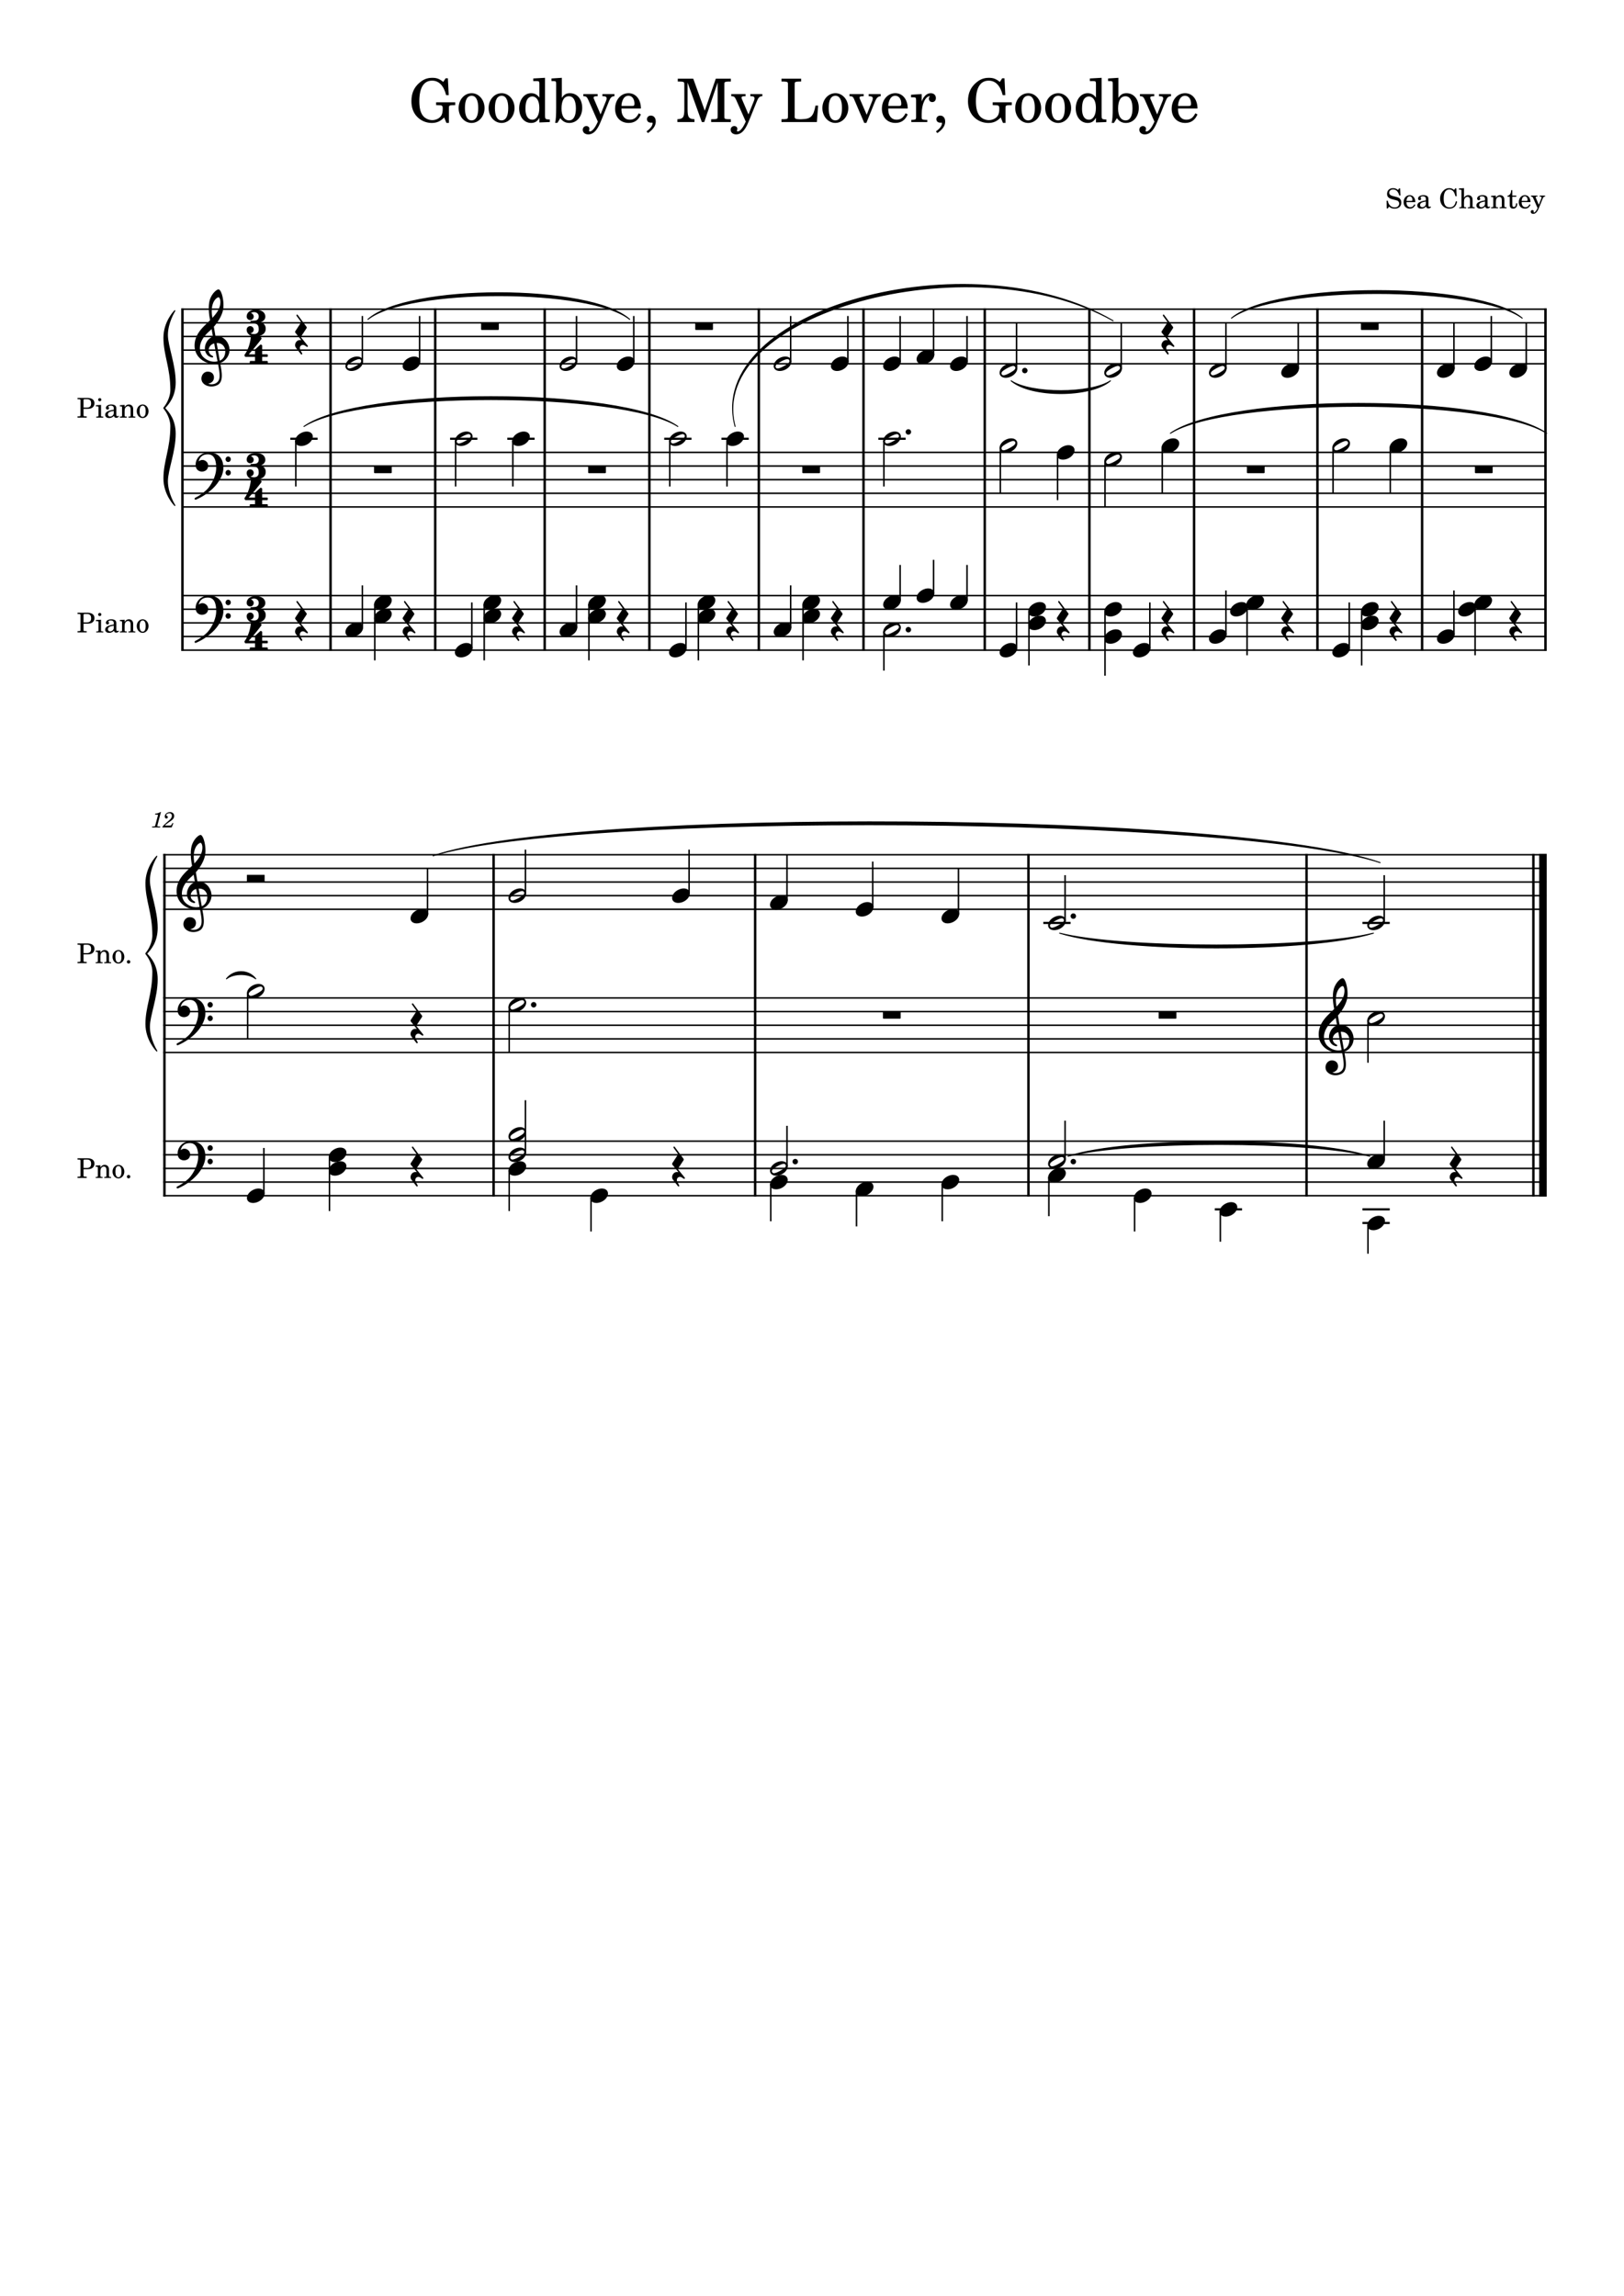
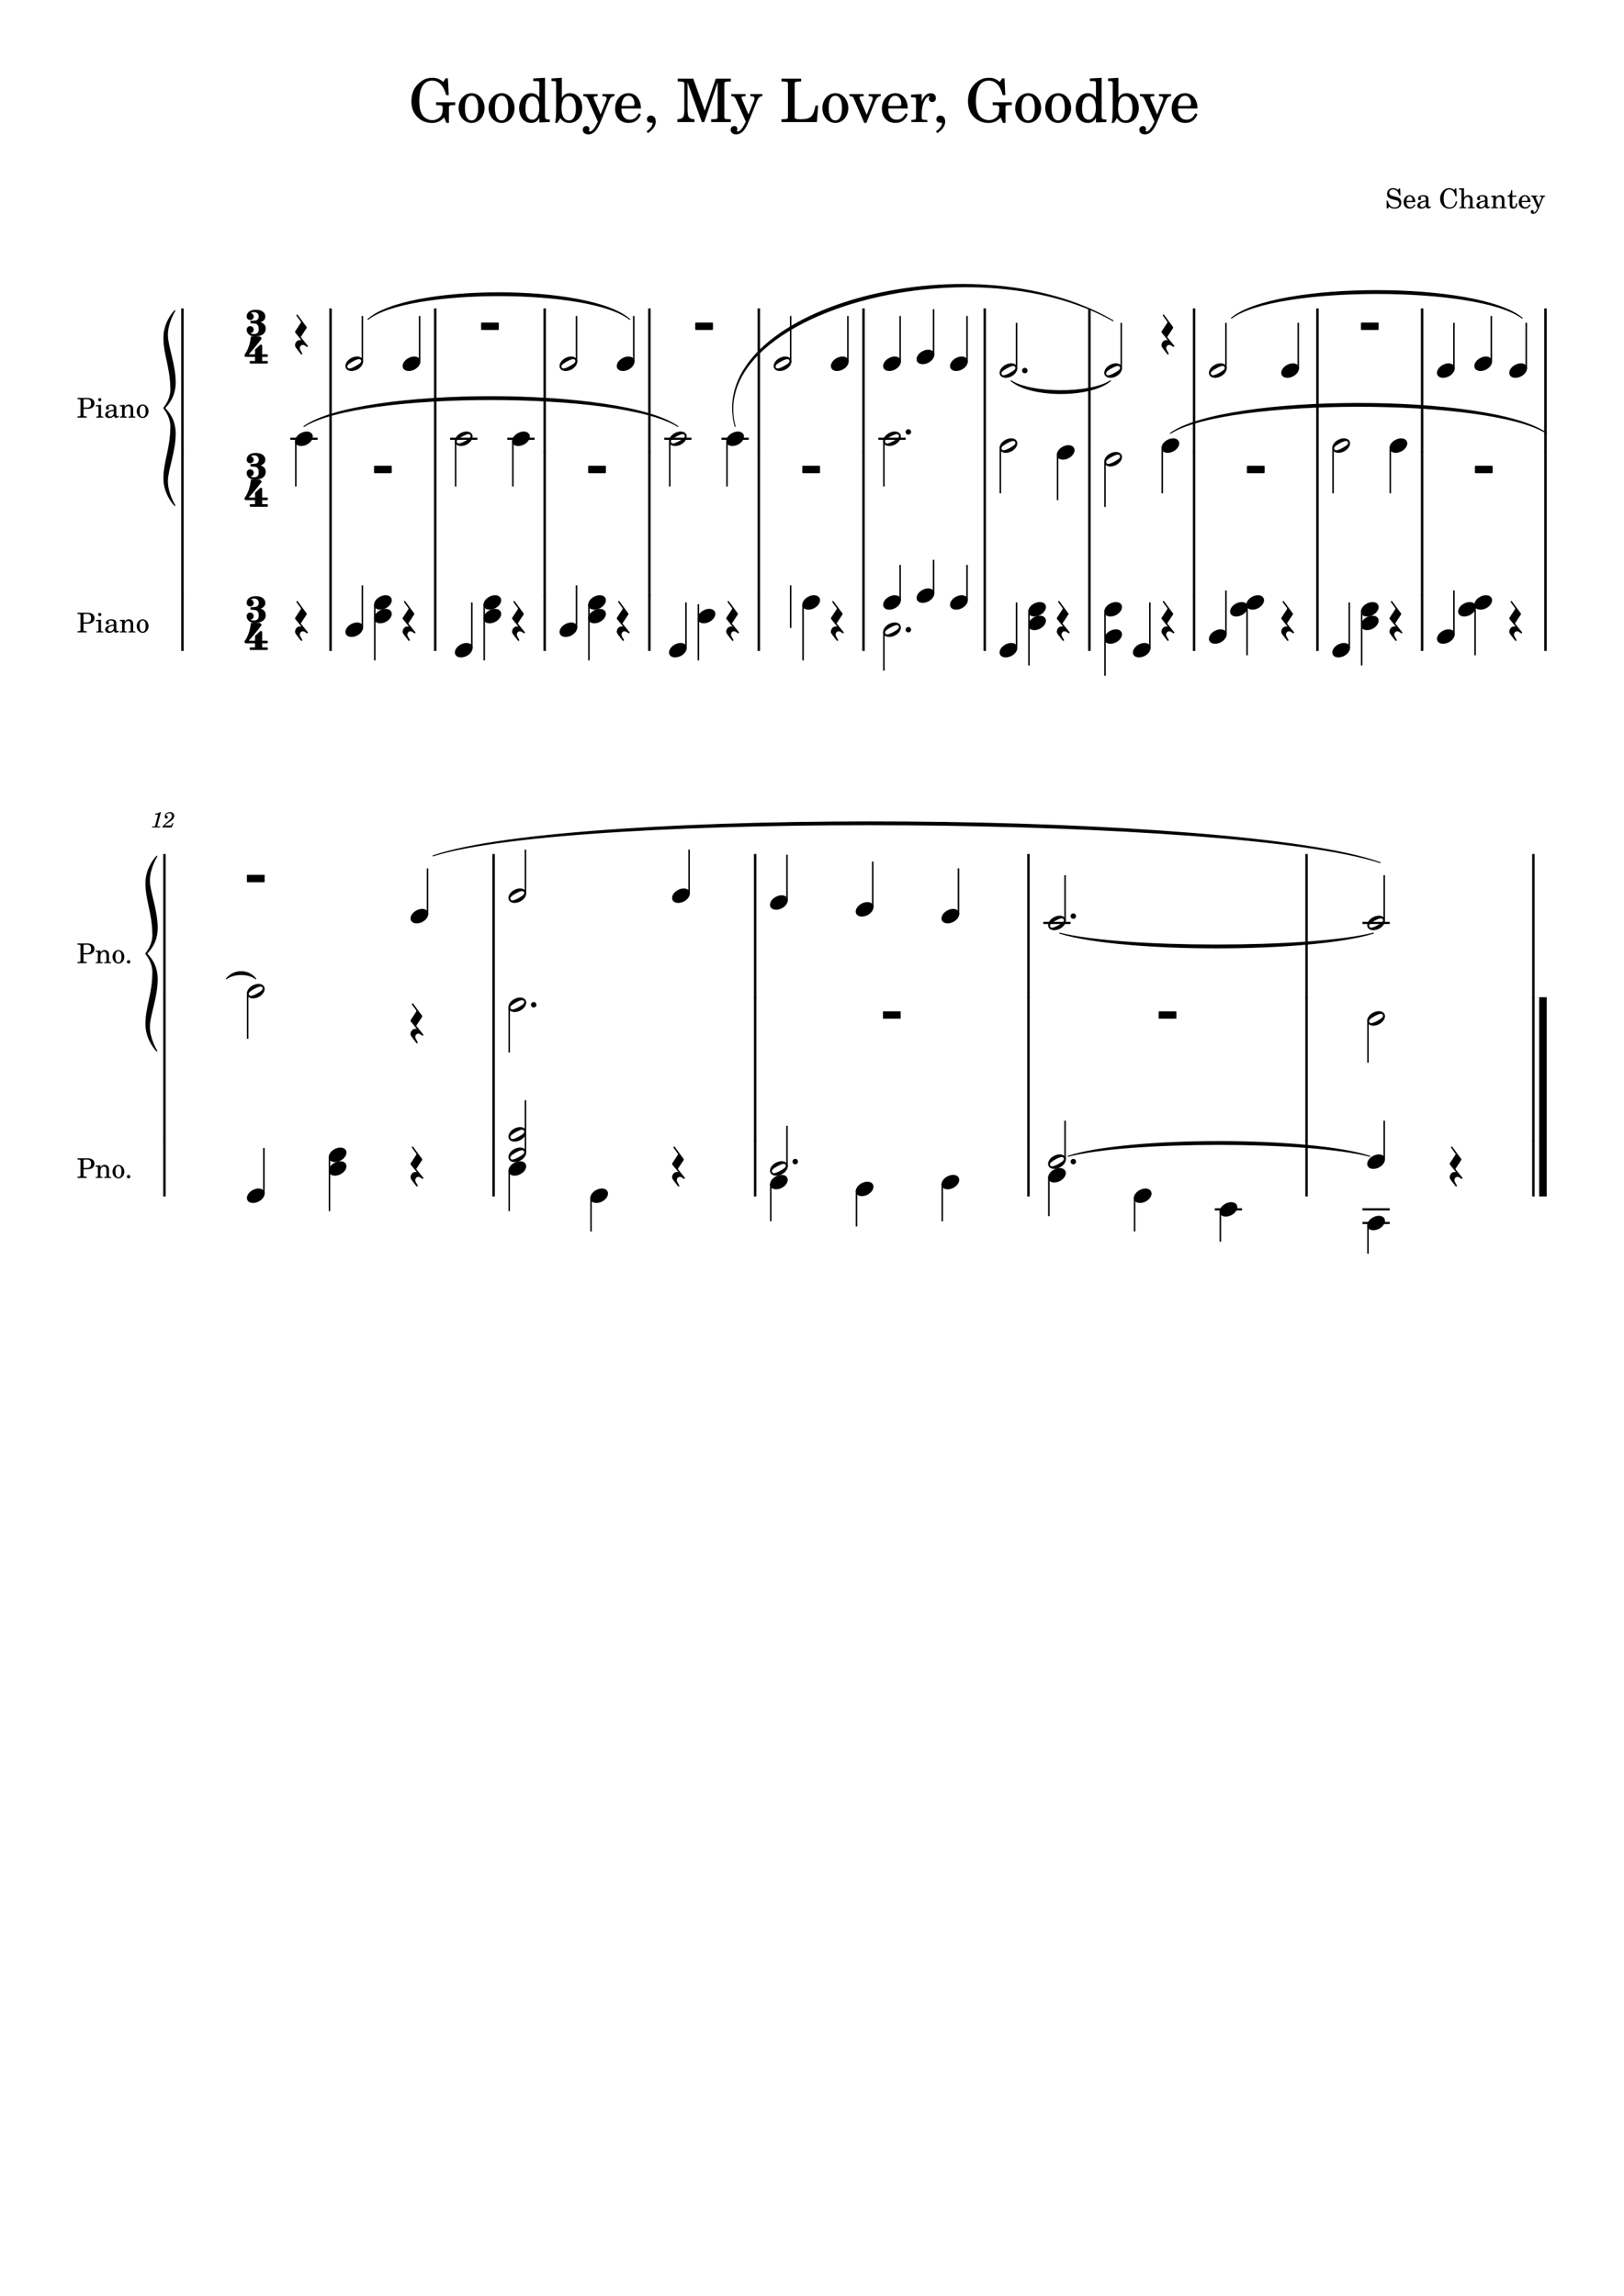
<svg xmlns="http://www.w3.org/2000/svg" width="2977.2" height="4208.4" version="1.2" baseProfile="tiny">
  <path fill="#fff" fill-rule="evenodd" d="M0 0h2977.2v4208.4H0V0" />
-   <path class="StaffLines" fill="none" stroke="#000" stroke-width="2.75" stroke-linejoin="bevel" d="M332.232 566.733H2835.47M332.232 591.733H2835.47M332.232 616.733H2835.47M332.232 641.733H2835.47M332.232 666.733H2835.47M332.232 829.233H2835.47M332.232 854.233H2835.47M332.232 879.233H2835.47M332.232 904.233H2835.47M332.232 929.233H2835.47M332.232 1091.73H2835.47M332.232 1116.73H2835.47M332.232 1141.73H2835.47M332.232 1166.73H2835.47M332.232 1191.73H2835.47M299.232 1566.73H2835.47M299.232 1591.73H2835.47M299.232 1616.73H2835.47M299.232 1641.73H2835.47M299.232 1666.73H2835.47M299.232 1829.23H2835.47M299.232 1854.23H2835.47M299.232 1879.23H2835.47M299.232 1904.23H2835.47M299.232 1929.23H2835.47M299.232 2091.73H2835.47M299.232 2116.73H2835.47M299.232 2141.73H2835.47M299.232 2166.73H2835.47M299.232 2191.73H2835.47" />
  <path class="Text" d="M821.092 143.545h-4.172l-4.297 6.594c-7.156-5.61-11.984-7.485-20.016-7.485-8.703 0-15.515 2.422-22.453 8.031-10.875 8.813-15.937 19.922-15.937 34.766 0 11.219 3.187 20.578 9.672 27.719 6.828 7.703 16.937 12.219 27.5 12.219 9.25 0 15.734-2.86 22.89-10.016l4.063 9.906h4.625v-24.203c0-5.609 0-5.828.656-6.828.984-1.203 2.969-1.531 9.234-1.531h1.657v-5.172h-34.985v5.172h2.094c9.234 0 10.016.547 10.016 6.703 0 4.734-.782 9.015-2.204 11.656-2.75 5.391-9.796 9.141-16.937 9.141-7.156 0-14.203-3.641-17.938-9.141-4.062-6.156-5.828-13.859-5.828-25.625 0-24.531 8.141-37.625 23.422-37.625 12.547 0 21.235 9.031 25.75 26.625h4.735l-1.547-30.906m43.672 27.281c-13.532 0-23.985 11.984-23.985 27.391 0 15.062 10.563 27.172 23.766 27.172 13.203 0 23.765-12.11 23.765-27.282 0-15.078-10.562-27.281-23.546-27.281m0 4.719c7.703 0 11.984 8.031 11.984 22.562 0 14.625-4.281 22.547-12.203 22.547s-12.203-7.922-12.203-22.437c0-14.969 4.172-22.672 12.422-22.672m54.984-4.719c-13.531 0-23.984 11.984-23.984 27.391 0 15.062 10.562 27.172 23.765 27.172 13.203 0 23.766-12.11 23.766-27.282 0-15.078-10.563-27.281-23.547-27.281m0 4.719c7.703 0 11.984 8.031 11.984 22.562 0 14.625-4.281 22.547-12.203 22.547s-12.203-7.922-12.203-22.437c0-14.969 4.172-22.672 12.422-22.672m69.062 48.953l19.14-.766v-4.734h-1.98c-6.269-.328-6.816-.984-6.816-8.031v-68.313l-21.562 1.219v4.734h6.484c4.188.11 4.734.766 4.734 5.5v24.86c-4.062-5.61-8.796-8.141-15.171-8.141-12.438 0-21.891 11.984-21.891 27.828 0 15.625 9.125 26.735 21.891 26.735 6.921 0 11.656-2.969 15.171-9.579v8.688m-12.984-47.734c4.516 0 8.813 3.296 10.781 8.359 1.438 3.297 2.094 7.812 2.094 13.203 0 12.859-5.062 21.109-12.984 21.109-7.797 0-12.422-7.25-12.422-19.468 0-6.594.656-11.547 2.094-15.172 1.859-4.953 5.937-8.031 10.437-8.031m54.114-34.11l-18.93 1.219v4.734h3.86c4.17.11 4.72.766 4.72 5.5v42.782c0 15.296-.65 23.656-1.97 28.39h4.17l5.4-8.594c4.51 5.954 9.68 8.704 16.5 8.704 13.64 0 23.65-11.672 23.65-27.61 0-15.844-9.25-26.953-22.44-26.953-6.71 0-10.78 2.313-14.96 8.578v-36.75m12.98 33.781c8.25 0 12.87 8.032 12.87 22.438 0 13.969-4.51 21.781-12.54 21.781-8.69 0-13.86-8.031-13.86-21.562 0-14.735 4.73-22.657 13.53-22.657m58.08 33.329l-12.1-28.266c-.45-1.109-.67-1.656-.67-2.203 0-2.094 1.33-2.86 5.06-2.86h2.32v-3.968h-26.17v3.968h1.2c3.73.11 5.17 1.204 7.48 5.938l17.92 40.594-1.85 3.843c-3.97 8.36-9.15 14.188-12.66 14.188-.99 0-1.77-.438-1.77-1.094 0-.219.11-.547.22-.984.33-1 .56-1.985.56-2.875 0-2.86-2.31-4.938-5.6-4.938-3.86 0-6.61 2.86-6.61 6.813 0 4.953 4.18 8.469 10.01 8.469s10.78-2.86 15.17-8.797c3.43-4.516 5.61-9.125 10.46-21.125l12.54-31.125c2.53-6.375 4.94-8.797 9.24-8.907h.65v-3.968h-22v3.968h1.77c4.17 0 5.94 1.204 5.94 4.063 0 1.219-.33 2.531-1.1 4.406l-10.01 24.86m73.92-10.782c.11-16.5-9.25-28.156-22.67-28.156-14.08 0-24.64 12.203-24.64 28.703 0 15.516 10.01 25.86 24.86 25.86 10.56 0 17.93-5.172 22.45-15.625l-3.86-2.094c-4.5 8.469-9.12 11.765-16.5 11.765-5.61 0-9.67-2.296-12.53-7.25-1.99-3.296-2.86-7.156-2.75-13.203h35.64m-35.53-4.734c0-3.406.44-5.828 1.53-8.906 2.31-6.594 5.83-9.797 11.22-9.797 6.61 0 11 5.844 11 14.75 0 3.078-.99 3.953-4.5 3.953h-19.25m48.37 49.719c9.91-6.813 14.43-13.532 14.43-21.219 0-6.609-3.65-10.891-9.04-10.891-4.06 0-7.14 2.86-7.14 6.594 0 3.969 2.97 6.484 7.6 6.484.54 0 1.31 0 1.64-.109h.33c.56 0 .78.344.78 1 0 4.609-3.75 9.781-11.11 14.953l2.51 3.188m83.16-99.657h-28.38v5.172h2.1c6.26.11 8.36.438 9.12 1.547.78.985.78 1.094.78 6.813v42.125c0 14.968-2.09 18.047-12.76 18.593v5.172h31.34v-5.172c-10.56-.546-12.64-3.625-12.64-18.593v-48.61l26.17 72.375h4.41l24.53-72.375v58.844c0 5.609 0 5.828-.65 6.938-.9 1.093-2.99 1.421-9.25 1.421h-1.99v5.172h36.09v-5.172h-1.98c-6.27 0-8.36-.328-9.25-1.421-.66-1.11-.66-1.219-.66-6.938v-52.359c0-5.61 0-5.828.66-6.813.89-1.109 2.98-1.437 9.25-1.547h1.98v-5.172h-27.6l-20.15 58.625-21.12-58.625m101.2 65.454l-12.09-28.266c-.45-1.109-.67-1.656-.67-2.203 0-2.094 1.33-2.86 5.06-2.86h2.31v-3.968h-26.17v3.968h1.2c3.74.11 5.18 1.204 7.49 5.938l17.92 40.594-1.86 3.843c-3.97 8.36-9.14 14.188-12.66 14.188-.98 0-1.76-.438-1.76-1.094 0-.219.11-.547.22-.984.33-1 .56-1.985.56-2.875 0-2.86-2.31-4.938-5.61-4.938-3.86 0-6.61 2.86-6.61 6.813 0 4.953 4.19 8.469 10.02 8.469 5.82 0 10.78-2.86 15.17-8.797 3.42-4.516 5.61-9.125 10.45-21.125l12.55-31.125c2.53-6.375 4.94-8.797 9.23-8.907h.66v-3.968h-22v3.968h1.76c4.18 0 5.94 1.204 5.94 4.063 0 1.219-.33 2.531-1.09 4.406l-10.02 24.86m127.71-16.172h-4.85c-3.62 19.797-8.58 24.64-25.62 24.968h-4.63c-6.59-.218-8.25-1.312-7.92-5.281v-55.437c0-5.5 0-5.828.66-6.813.89-1.109 2.98-1.437 9.25-1.547h1.98v-5.172h-36.09v5.172h1.98c6.27.11 8.36.438 9.24 1.547.67.985.67 1.203.67 6.813v52.359c0 5.609 0 5.828-.67 6.828-.88 1.094-2.97 1.531-9.24 1.531h-1.98v5.172h64.9l2.32-30.14m31.78-22.766c-13.53 0-23.99 11.984-23.99 27.391 0 15.062 10.57 27.172 23.77 27.172s23.76-12.11 23.76-27.282c0-15.078-10.56-27.281-23.54-27.281m0 4.719c7.7 0 11.98 8.031 11.98 22.562 0 14.625-4.28 22.547-12.2 22.547-7.92 0-12.2-7.922-12.2-22.437 0-14.969 4.17-22.672 12.42-22.672m57.29 34.875l-12.54-29.031c-.33-.891-.55-1.766-.55-2.422 0-1.875 1.44-2.532 5.94-2.532h1.54v-3.968h-25.96v3.968h.89c4.17 0 5.72 1.094 7.25 4.735l18.92 44.219h3.86l15.61-38.61c3.08-7.484 5.72-10.015 10.23-10.344h.44v-3.968h-22v3.968h1.55c3.84 0 5.93 1.313 5.93 3.844 0 1.328-.32 2.969-1 4.625l-10.11 25.516m75.13-11.438c.11-16.5-9.25-28.156-22.67-28.156-14.08 0-24.64 12.203-24.64 28.703 0 15.516 10.01 25.86 24.86 25.86 10.56 0 17.93-5.172 22.45-15.625l-3.86-2.094c-4.5 8.469-9.13 11.765-16.5 11.765-5.61 0-9.67-2.296-12.53-7.25-1.99-3.296-2.86-7.156-2.75-13.203h35.64m-35.53-4.734c0-3.406.44-5.828 1.53-8.906 2.31-6.594 5.83-9.797 11.22-9.797 6.61 0 11 5.844 11 14.75 0 3.078-.99 3.953-4.5 3.953h-19.25m61.14-21.781l-19.47 1.218v4.735h4.5c4.19.109 4.73.765 4.73 5.5v31.453c-.11 1.656-.21 2.312-.65 2.859-.77.985-2.97 1.438-7.71 1.547h-.43v3.953h29.37v-3.953H1698c-7.38-.234-8.36-.781-8.36-4.734V209.107c.11-18.484 6.7-32.562 15.28-33-1.53 1.75-1.97 2.86-1.97 4.938 0 3.531 2.53 6.062 6.05 6.062 4.06 0 6.7-2.968 6.7-7.375 0-5.39-3.73-8.906-9.56-8.906-6.94 0-12.88 5.5-16.5 15.281v-13.64m28.69 71.5c9.9-6.813 14.42-13.532 14.42-21.219 0-6.609-3.64-10.891-9.03-10.891-4.07 0-7.14 2.86-7.14 6.594 0 3.969 2.96 6.484 7.59 6.484.55 0 1.31 0 1.64-.109h.33c.56 0 .78.344.78 1 0 4.609-3.75 9.781-11.11 14.953l2.52 3.188m123.09-100.422h-4.17l-4.3 6.594c-7.16-5.61-11.98-7.485-20.01-7.485-8.71 0-15.52 2.422-22.46 8.031-10.87 8.813-15.94 19.922-15.94 34.766 0 11.219 3.19 20.578 9.68 27.719 6.82 7.703 16.93 12.219 27.5 12.219 9.25 0 15.73-2.86 22.89-10.016l4.06 9.906h4.62v-24.203c0-5.609 0-5.828.66-6.828.99-1.203 2.97-1.531 9.24-1.531h1.65v-5.172h-34.98v5.172h2.09c9.24 0 10.02.547 10.02 6.703 0 4.734-.78 9.015-2.21 11.656-2.75 5.391-9.79 9.141-16.93 9.141-7.16 0-14.21-3.641-17.94-9.141-4.06-6.156-5.83-13.859-5.83-25.625 0-24.531 8.14-37.625 23.42-37.625 12.55 0 21.24 9.031 25.75 26.625h4.74l-1.55-30.906m43.67 27.281c-13.53 0-23.98 11.984-23.98 27.391 0 15.062 10.56 27.172 23.76 27.172 13.21 0 23.77-12.11 23.77-27.282 0-15.078-10.56-27.281-23.55-27.281m0 4.719c7.7 0 11.99 8.031 11.99 22.562 0 14.625-4.29 22.547-12.21 22.547-7.92 0-12.2-7.922-12.2-22.437 0-14.969 4.17-22.672 12.42-22.672m54.99-4.719c-13.54 0-23.99 11.984-23.99 27.391 0 15.062 10.56 27.172 23.77 27.172 13.2 0 23.76-12.11 23.76-27.282 0-15.078-10.56-27.281-23.54-27.281m0 4.719c7.7 0 11.98 8.031 11.98 22.562 0 14.625-4.28 22.547-12.2 22.547-7.92 0-12.21-7.922-12.21-22.437 0-14.969 4.18-22.672 12.43-22.672m69.06 48.953l19.14-.766v-4.734h-1.99c-6.26-.328-6.81-.984-6.81-8.031v-68.313l-21.56 1.219v4.734h6.48c4.19.11 4.74.766 4.74 5.5v24.86c-4.06-5.61-8.8-8.141-15.17-8.141-12.44 0-21.89 11.984-21.89 27.828 0 15.625 9.12 26.735 21.89 26.735 6.92 0 11.65-2.969 15.17-9.579v8.688m-12.99-47.734c4.52 0 8.82 3.296 10.79 8.359 1.43 3.297 2.09 7.812 2.09 13.203 0 12.859-5.06 21.109-12.99 21.109-7.79 0-12.42-7.25-12.42-19.468 0-6.594.66-11.547 2.1-15.172 1.86-4.953 5.93-8.031 10.43-8.031m54.11-34.11l-18.92 1.219v4.734h3.86c4.17.11 4.72.766 4.72 5.5v42.782c0 15.296-.66 23.656-1.97 28.39h4.17l5.39-8.594c4.52 5.954 9.69 8.704 16.5 8.704 13.64 0 23.66-11.672 23.66-27.61 0-15.844-9.25-26.953-22.44-26.953-6.72 0-10.78 2.313-14.97 8.578v-36.75m12.99 33.781c8.25 0 12.87 8.032 12.87 22.438 0 13.969-4.51 21.781-12.54 21.781-8.69 0-13.86-8.031-13.86-21.562 0-14.735 4.73-22.657 13.53-22.657m58.08 33.329l-12.1-28.266c-.45-1.109-.67-1.656-.67-2.203 0-2.094 1.33-2.86 5.06-2.86h2.32v-3.968h-26.18v3.968h1.21c3.73.11 5.17 1.204 7.48 5.938l17.92 40.594-1.86 3.843c-3.97 8.36-9.14 14.188-12.65 14.188-.99 0-1.77-.438-1.77-1.094 0-.219.11-.547.22-.984.33-1 .56-1.985.56-2.875 0-2.86-2.31-4.938-5.61-4.938-3.86 0-6.61 2.86-6.61 6.813 0 4.953 4.19 8.469 10.02 8.469 5.83 0 10.78-2.86 15.17-8.797 3.42-4.516 5.61-9.125 10.45-21.125l12.55-31.125c2.53-6.375 4.94-8.797 9.24-8.907h.65v-3.968h-22v3.968h1.77c4.17 0 5.94 1.204 5.94 4.063 0 1.219-.33 2.531-1.1 4.406l-10.01 24.86m73.92-10.782c.11-16.5-9.25-28.156-22.67-28.156-14.08 0-24.64 12.203-24.64 28.703 0 15.516 10.01 25.86 24.85 25.86 10.57 0 17.94-5.172 22.46-15.625l-3.86-2.094c-4.5 8.469-9.13 11.765-16.5 11.765-5.61 0-9.67-2.296-12.53-7.25-1.99-3.296-2.86-7.156-2.75-13.203h35.64m-35.53-4.734c0-3.406.43-5.828 1.53-8.906 2.31-6.594 5.83-9.797 11.22-9.797 6.61 0 11 5.844 11 14.75 0 3.078-.99 3.953-4.5 3.953h-19.25M2566.76 345.326h-1.84l-2 3c-2.41-2.25-5.55-3.453-9.11-3.453-6.59 0-10.94 4.156-10.94 10.453 0 5.453 2.69 8.157 10.05 10.063l4.75 1.187c3.7.953 4.05 1.063 5.09 1.86 1.5 1.14 2.32 2.797 2.32 4.75 0 2-.77 3.64-2.27 5.047-1.64 1.406-3.3 1.953-6.05 1.953-3.7 0-6.34-1.157-8.7-3.75-2.09-2.297-3.14-4.703-3.89-8.547h-2.16l.21 14.25h1.95l2.25-3.406c3.34 2.75 6.09 3.75 10.5 3.75 7.34 0 12.05-4.297 12.05-11 0-3.157-1-5.75-3-7.657-1.35-1.297-3.3-2.14-7.3-3.14l-5.36-1.36c-4.44-1.14-6.55-3.093-6.55-6.14 0-3.5 2.86-5.907 7.11-5.907 3.5 0 6.35 1.5 8.35 4.344 1.45 2.063 2.4 4.156 3 6.703h2.15l-.61-13m27.89 25.157c.05-7.5-4.2-12.797-10.29-12.797-6.41 0-11.21 5.547-11.21 13.047 0 7.046 4.55 11.75 11.3 11.75 4.8 0 8.16-2.344 10.2-7.094l-1.75-.953c-2.04 3.843-4.15 5.343-7.5 5.343-2.54 0-4.4-1.046-5.7-3.296-.89-1.5-1.3-3.25-1.25-6h16.2m-16.15-2.157c0-1.547.2-2.64.7-4.047 1.05-3 2.66-4.453 5.11-4.453 3 0 5 2.657 5 6.703 0 1.407-.45 1.797-2.06 1.797h-8.75m40.19-2.687c0-3.156-.55-4.75-2-5.953-1.65-1.36-4.1-2-7.3-2-5.64 0-9.75 2.64-9.75 6.297 0 1.843 1.15 3.046 2.9 3.046 1.6 0 2.71-1.046 2.71-2.546 0-.657-.25-1.344-.75-2.047-.31-.36-.36-.453-.36-.703 0-1 2-1.907 4.4-1.907 1.6 0 3.35.5 4.15 1.25.95.813 1.31 2 1.31 4.25v1.953c-5.21.907-6.86 1.297-9.31 2.25-4.35 1.61-6.4 3.907-6.4 7.11 0 3.594 2.8 5.844 7.25 5.844 3.46 0 6.55-1.407 8.71-3.954.79 2.547 2.04 3.547 4.39 3.547 2.25 0 4.61-1.437 4.61-2.89 0-.36-.21-.61-.5-.61-.21 0-.41.063-.75.203-.71.297-1 .36-1.41.36-1.4 0-1.9-.906-1.9-3.453v-10.047m-4.69 6.094c0 3-.16 3.703-1 5-1.25 1.843-3.5 3.093-5.71 3.093-2.29 0-3.95-1.64-3.95-3.89 0-2.11 1.05-3.61 3.25-4.657 1.55-.703 3.5-1.203 7.41-1.843v2.297m55.73-26.454h-1.9l-2 2.954c-3.64-2.657-5.5-3.36-8.96-3.36-4.75 0-8.79 2-12.14 6-3.2 3.813-4.7 8.016-4.7 13.156 0 10.797 7.05 18.454 16.91 18.454 8 0 13.09-4.704 14.25-13.094l-2.36-.406c-1.35 7.453-5.14 11.156-11.3 11.156-7.41 0-10.91-5.11-10.91-15.906 0-5.704.75-9.454 2.46-12.454 1.54-2.796 4.61-4.546 7.86-4.546 3.5 0 6.59 1.843 8.5 5.046.95 1.657 1.64 3.5 2.84 7.454h2.2l-.75-14.454m14.14-.406l-9.25.563v2.14h2.41c1.89.047 2.14.36 2.14 2.5v27.907c-.05.703-.09 1-.3 1.25-.34.453-1.29.656-3.45.703h-.2v1.797h12.65v-1.797h-.2c-3.34-.11-3.8-.36-3.8-2.157V370.389c0-2.453.35-4.703.91-5.86 1.09-2.25 3.3-3.796 5.44-3.796 1.31 0 2.81.75 3.5 1.75.81 1.093 1.15 2.593 1.15 5.046v10.454c-.04.703-.09 1-.29 1.25-.36.453-1.36.656-3.5.703h-.21v1.797h12.66v-1.797h-.2c-3.3-.11-3.75-.36-3.75-2.157v-10.046c0-3.594-.16-4.5-1.05-6.204-1.25-2.453-3.75-3.843-6.75-3.843-3.25 0-5.66 1.453-7.91 4.797v-17.61m43.14 20.766c0-3.156-.54-4.75-2-5.953-1.64-1.36-4.09-2-7.29-2-5.64 0-9.75 2.64-9.75 6.297 0 1.843 1.15 3.046 2.9 3.046 1.6 0 2.71-1.046 2.71-2.546 0-.657-.25-1.344-.75-2.047-.32-.36-.36-.453-.36-.703 0-1 2-1.907 4.4-1.907 1.6 0 3.35.5 4.14 1.25.96.813 1.32 2 1.32 4.25v1.953c-5.21.907-6.86 1.297-9.32 2.25-4.34 1.61-6.39 3.907-6.39 7.11 0 3.594 2.8 5.844 7.25 5.844 3.46 0 6.55-1.407 8.71-3.954.79 2.547 2.04 3.547 4.39 3.547 2.25 0 4.61-1.437 4.61-2.89 0-.36-.21-.61-.5-.61-.21 0-.41.063-.75.203-.71.297-1 .36-1.41.36-1.41 0-1.91-.906-1.91-3.453v-10.047m-4.68 6.094c0 3-.16 3.703-1 5-1.25 1.843-3.5 3.093-5.71 3.093-2.29 0-3.95-1.64-3.95-3.89 0-2.11 1.05-3.61 3.25-4.657 1.55-.703 3.5-1.203 7.41-1.843v2.297m19.89-13.297l-8.66.547v2.156h1.81c1.89.047 2.14.344 2.14 2.5V377.936c-.04.75-.09 1.047-.29 1.297-.35.453-1.3.656-3.46.703h-.2v1.797h12.66v-1.797h-.21c-3.34-.11-3.79-.36-3.79-2.157V370.389c0-2.453.34-4.703.9-5.86 1.05-2.25 3.3-3.796 5.44-3.796 1.31 0 2.81.703 3.56 1.75.75 1.093 1.1 2.593 1.1 5v10.453c-.05.75-.1 1.047-.3 1.297-.36.453-1.36.656-3.5.703h-.2v1.797h12.65v-1.797h-.2c-3.3-.11-3.75-.36-3.75-2.157v-10.046c0-3.594-.16-4.5-1.05-6.204-1.25-2.39-3.75-3.843-6.75-3.843-3.25 0-5.7 1.5-7.9 4.797v-4.047m30.25 0v-9.907h-2.05c-.5 6.5-2.7 9.797-6.75 10.11v1.937h4.09v12.75c0 3.5.1 4.75.6 5.907.81 2.093 2.81 3.25 5.7 3.25 4.5 0 7.41-3.407 7.41-8.704 0-.296 0-.64-.05-1.14h-2.11c-.14 4.5-1.45 6.797-3.89 6.797-1.16 0-2.16-.61-2.5-1.453-.31-.704-.45-1.954-.45-3.75v-13.657h7.34v-2.14h-7.34m33.32 12.047c.05-7.5-4.2-12.797-10.29-12.797-6.41 0-11.21 5.547-11.21 13.047 0 7.046 4.55 11.75 11.3 11.75 4.8 0 8.16-2.344 10.2-7.094l-1.75-.953c-2.04 3.843-4.15 5.343-7.5 5.343-2.54 0-4.4-1.046-5.7-3.296-.89-1.5-1.3-3.25-1.25-6h16.2m-16.15-2.157c0-1.547.2-2.64.7-4.047 1.05-3 2.66-4.453 5.11-4.453 3 0 5 2.657 5 6.703 0 1.407-.45 1.797-2.06 1.797h-8.75m31.39 7.063l-5.5-12.86c-.2-.5-.3-.75-.3-1 0-.953.6-1.296 2.3-1.296h1.05v-1.797h-11.89v1.797h.54c1.71.046 2.35.546 3.39 2.703l8.16 18.453-.84 1.75c-1.82 3.797-4.16 6.437-5.75 6.437-.46 0-.82-.187-.82-.5 0-.093.07-.25.11-.437.14-.453.25-.906.25-1.313 0-1.297-1.04-2.25-2.54-2.25-1.75 0-3 1.313-3 3.11 0 2.25 1.89 3.843 4.54 3.843 2.64 0 4.89-1.296 6.89-4 1.57-2.046 2.57-4.14 4.75-9.593l5.71-14.157c1.15-2.89 2.25-4 4.2-4.046h.3v-1.797h-10v1.797h.79c1.91 0 2.71.546 2.71 1.843 0 .563-.14 1.157-.5 2l-4.55 11.313" />
  <path class="MeasureNumber" d="M295.092 1488.42h-1.156c-2.204 1.64-6.438 3.03-9.329 3.03l-.468 1.77h2.75c2.437 0 2.718.08 2.718.79 0 .36 0 .36-.39 1.8l-4.281 16c-.532 2-.563 2.13-.922 2.49-.407.39-1.25.51-3.36.56h-1.718l-.204 1.87h14.797l.235-1.87h-2.157c-2.593 0-3.156-.2-3.156-1.08 0-.28.156-1.2.36-1.97l6.281-23.39m21.265 20.03l-1.031 1.85c-1.609 2.76-1.922 3-3.969 3.03h-9.265c.953-1.27 2.719-2.75 5.906-5 5.281-3.63 5.641-3.88 6.766-4.75 3.203-2.49 4.515-4.85 4.515-8 0-4.21-3.109-7-7.718-7-5.11 0-9.547 3.76-9.547 8.12 0 2.24 1.187 3.67 3.109 3.67 1.438 0 2.563-1.07 2.563-2.56 0-1.03-.516-1.72-1.844-2.44-.953-.48-1.11-.67-1.11-1.15 0-1.72 2.954-3.64 5.672-3.64 2.797 0 4.688 1.87 4.688 4.68 0 2.99-1.328 5.19-4.922 8.32-10.641 9.23-12.25 10.92-12.609 13.15h17.156l3.094-7.72-1.454-.56" />
  <path class="InstrumentName" d="M153.139 1143.19h5.64c4.5 0 6.86-.36 8.906-1.3 3.5-1.7 5.5-4.91 5.5-8.86 0-3.8-1.75-6.7-5.046-8.34-1.954-1-5.063-1.57-8.5-1.57h-17.5v2.36h.89c2.86.05 3.797.21 4.203.71.297.43.297.54.297 3.09v23.8c0 2.56 0 2.65-.297 3.11-.406.5-1.343.7-4.203.7h-.89v2.34h16.796v-2.34h-1.296c-2.86 0-3.813-.2-4.204-.7-.296-.46-.296-.55-.296-3.11v-9.89m0-2.36v-12.8c0-2.3.25-2.55 3.046-2.55h3.204c5.187 0 7.64 2.46 7.64 7.75 0 5.16-2.547 7.6-7.844 7.6h-6.046m32.078-4.89l-9.391.54v2.16h2.547c1.891.05 2.141.34 2.141 2.5V1155.44c-.047.75-.094 1.04-.297 1.29-.344.46-1.297.66-3.453.71h-.344v1.79h12.953v-1.79h-.359c-3.344-.11-3.797-.36-3.797-2.16v-19.34m-2.344-12.46a2.9 2.9 0 00-2.906 2.89c0 1.61 1.297 2.91 2.859 2.91a2.91 2.91 0 002.938-2.91c0-1.59-1.297-2.89-2.891-2.89m30.375 19.66c0-3.16-.547-4.75-2-5.95-1.641-1.36-4.094-2-7.297-2-5.641 0-9.75 2.64-9.75 6.29 0 1.85 1.156 3.05 2.906 3.05 1.594 0 2.703-1.05 2.703-2.55 0-.65-.25-1.34-.75-2.04-.312-.36-.359-.46-.359-.71 0-1 2-1.9 4.406-1.9 1.594 0 3.344.5 4.141 1.25.953.81 1.312 2 1.312 4.25v1.95c-5.203.91-6.859 1.3-9.312 2.25-4.344 1.61-6.391 3.91-6.391 7.11 0 3.59 2.797 5.84 7.25 5.84 3.453 0 6.547-1.4 8.703-3.95.797 2.55 2.047 3.55 4.391 3.55 2.25 0 4.609-1.44 4.609-2.89 0-.36-.203-.61-.5-.61-.203 0-.406.06-.75.2-.703.3-1 .36-1.406.36-1.406 0-1.906-.91-1.906-3.45v-10.05m-4.688 6.09c0 3-.156 3.71-1 5-1.25 1.85-3.5 3.1-5.703 3.1-2.297 0-3.953-1.64-3.953-3.89 0-2.11 1.047-3.61 3.25-4.66 1.547-.7 3.5-1.2 7.406-1.84v2.29m19.891-13.29l-8.656.54v2.16h1.812c1.891.05 2.141.34 2.141 2.5V1155.44c-.047.75-.094 1.04-.297 1.29-.344.46-1.297.66-3.453.71h-.203v1.79h12.656v-1.79h-.203c-3.344-.11-3.797-.36-3.797-2.16V1147.89c0-2.45.344-4.7.906-5.86 1.047-2.25 3.297-3.8 5.438-3.8 1.312 0 2.812.71 3.562 1.75.75 1.1 1.094 2.6 1.094 5V1155.44c-.047.75-.094 1.04-.297 1.29-.359.46-1.359.66-3.5.71h-.203v1.79h12.656v-1.79h-.203c-3.297-.11-3.75-.36-3.75-2.16v-10.05c0-3.59-.156-4.5-1.047-6.2-1.25-2.39-3.75-3.84-6.75-3.84-3.25 0-5.703 1.5-7.906 4.79v-4.04m33.141-.75c-6.141 0-10.891 5.45-10.891 12.45 0 6.84 4.797 12.34 10.797 12.34 6 0 10.797-5.5 10.797-12.4 0-6.85-4.797-12.39-10.703-12.39m0 2.14c3.5 0 5.453 3.65 5.453 10.25 0 6.65-1.953 10.25-5.547 10.25-3.594 0-5.547-3.6-5.547-10.19 0-6.81 1.891-10.31 5.641-10.31M153.139 2143.19h5.64c4.5 0 6.86-.36 8.906-1.3 3.5-1.7 5.5-4.91 5.5-8.86 0-3.8-1.75-6.7-5.046-8.34-1.954-1-5.063-1.57-8.5-1.57h-17.5v2.36h.89c2.86.05 3.797.21 4.203.71.297.43.297.54.297 3.09v23.8c0 2.56 0 2.65-.297 3.11-.406.5-1.343.7-4.203.7h-.89v2.34h16.796v-2.34h-1.296c-2.86 0-3.813-.2-4.204-.7-.296-.46-.296-.55-.296-3.11v-9.89m0-2.36v-12.8c0-2.3.25-2.55 3.046-2.55h3.204c5.187 0 7.64 2.46 7.64 7.75 0 5.16-2.547 7.6-7.844 7.6h-6.046m30.937-4.89l-8.656.54v2.16h1.812c1.891.05 2.141.34 2.141 2.5V2155.44c-.047.75-.094 1.04-.297 1.29-.344.46-1.297.66-3.453.71h-.203v1.79h12.656v-1.79h-.203c-3.344-.11-3.797-.36-3.797-2.16V2147.89c0-2.45.344-4.7.906-5.86 1.047-2.25 3.297-3.8 5.438-3.8 1.312 0 2.812.71 3.562 1.75.75 1.1 1.094 2.6 1.094 5V2155.44c-.047.75-.094 1.04-.297 1.29-.359.46-1.359.66-3.5.71h-.203v1.79h12.656v-1.79h-.203c-3.297-.11-3.75-.36-3.75-2.16v-10.05c0-3.59-.156-4.5-1.047-6.2-1.25-2.39-3.75-3.84-6.75-3.84-3.25 0-5.703 1.5-7.906 4.79v-4.04m33.141-.75c-6.141 0-10.891 5.45-10.891 12.45 0 6.84 4.797 12.34 10.797 12.34 6 0 10.797-5.5 10.797-12.4 0-6.85-4.797-12.39-10.703-12.39m0 2.14c3.5 0 5.453 3.65 5.453 10.25 0 6.65-1.953 10.25-5.547 10.25-3.594 0-5.547-3.6-5.547-10.19 0-6.81 1.891-10.31 5.641-10.31m18.531 16.36c-1.75 0-3.141 1.39-3.141 3.09 0 1.75 1.391 3.16 3.094 3.16a3.15 3.15 0 003.156-3.16c0-1.7-1.406-3.09-3.109-3.09M153.139 749.436h5.64c4.5 0 6.86-.36 8.906-1.297 3.5-1.703 5.5-4.906 5.5-8.859 0-3.797-1.75-6.704-5.046-8.344-1.954-1-5.063-1.563-8.5-1.563h-17.5v2.36h.89c2.86.047 3.797.203 4.203.703.297.437.297.547.297 3.094v23.796c0 2.563 0 2.657-.297 3.11-.406.5-1.343.703-4.203.703h-.89v2.344h16.796v-2.344h-1.296c-2.86 0-3.813-.203-4.204-.703-.296-.453-.296-.547-.296-3.11v-9.89m0-2.36V734.28c0-2.297.25-2.547 3.046-2.547h3.204c5.187 0 7.64 2.453 7.64 7.75 0 5.156-2.547 7.593-7.844 7.593h-6.046m32.078-4.89l-9.391.547v2.156h2.547c1.891.047 2.141.344 2.141 2.5V761.686c-.047.75-.094 1.047-.297 1.297-.344.453-1.297.656-3.453.703h-.344v1.797h12.953v-1.797h-.359c-3.344-.11-3.797-.36-3.797-2.156v-19.344m-2.344-12.453a2.897 2.897 0 00-2.906 2.89c0 1.61 1.297 2.907 2.859 2.907 1.641 0 2.938-1.297 2.938-2.907a2.894 2.894 0 00-2.891-2.89m30.375 19.656c0-3.156-.547-4.75-2-5.953-1.641-1.36-4.094-2-7.297-2-5.641 0-9.75 2.64-9.75 6.297 0 1.843 1.156 3.047 2.906 3.047 1.594 0 2.703-1.047 2.703-2.547 0-.657-.25-1.344-.75-2.047-.312-.36-.359-.453-.359-.703 0-1 2-1.907 4.406-1.907 1.594 0 3.344.5 4.141 1.25.953.813 1.312 2 1.312 4.25v1.954c-5.203.906-6.859 1.296-9.312 2.25-4.344 1.609-6.391 3.906-6.391 7.109 0 3.594 2.797 5.844 7.25 5.844 3.453 0 6.547-1.407 8.703-3.953.797 2.546 2.047 3.546 4.391 3.546 2.25 0 4.609-1.437 4.609-2.89 0-.36-.203-.61-.5-.61-.203 0-.406.063-.75.204-.703.296-1 .359-1.406.359-1.406 0-1.906-.906-1.906-3.453v-10.047m-4.688 6.094c0 3-.156 3.703-1 5-1.25 1.843-3.5 3.093-5.703 3.093-2.297 0-3.953-1.64-3.953-3.89 0-2.11 1.047-3.61 3.25-4.656 1.547-.704 3.5-1.204 7.406-1.844v2.297m19.891-13.297l-8.656.547v2.156h1.812c1.891.047 2.141.344 2.141 2.5v14.297c-.047.75-.094 1.047-.297 1.297-.344.453-1.297.656-3.453.703h-.203v1.797h12.656v-1.797h-.203c-3.344-.11-3.797-.36-3.797-2.156v-7.391c0-2.453.344-4.703.906-5.859 1.047-2.25 3.297-3.797 5.438-3.797 1.312 0 2.812.703 3.562 1.75.75 1.093 1.094 2.593 1.094 5v10.453c-.047.75-.094 1.047-.297 1.297-.359.453-1.359.656-3.5.703h-.203v1.797h12.656v-1.797h-.203c-3.297-.11-3.75-.36-3.75-2.156v-10.047c0-3.594-.156-4.5-1.047-6.203-1.25-2.391-3.75-3.844-6.75-3.844-3.25 0-5.703 1.5-7.906 4.797v-4.047m33.141-.75c-6.141 0-10.891 5.453-10.891 12.453 0 6.844 4.797 12.344 10.797 12.344 6 0 10.797-5.5 10.797-12.407 0-6.843-4.797-12.39-10.703-12.39m0 2.14c3.5 0 5.453 3.657 5.453 10.25 0 6.657-1.953 10.25-5.547 10.25-3.594 0-5.547-3.593-5.547-10.187 0-6.813 1.891-10.313 5.641-10.313M153.139 1749.44h5.64c4.5 0 6.86-.36 8.906-1.3 3.5-1.7 5.5-4.91 5.5-8.86 0-3.8-1.75-6.7-5.046-8.34-1.954-1-5.063-1.57-8.5-1.57h-17.5v2.36h.89c2.86.05 3.797.21 4.203.71.297.43.297.54.297 3.09v23.8c0 2.56 0 2.65-.297 3.11-.406.5-1.343.7-4.203.7h-.89v2.34h16.796v-2.34h-1.296c-2.86 0-3.813-.2-4.204-.7-.296-.46-.296-.55-.296-3.11v-9.89m0-2.36v-12.8c0-2.3.25-2.55 3.046-2.55h3.204c5.187 0 7.64 2.46 7.64 7.75 0 5.16-2.547 7.6-7.844 7.6h-6.046m30.937-4.89l-8.656.54v2.16h1.812c1.891.05 2.141.34 2.141 2.5V1761.69c-.047.75-.094 1.04-.297 1.29-.344.46-1.297.66-3.453.71h-.203v1.79h12.656v-1.79h-.203c-3.344-.11-3.797-.36-3.797-2.16V1754.14c0-2.45.344-4.7.906-5.86 1.047-2.25 3.297-3.8 5.438-3.8 1.312 0 2.812.71 3.562 1.75.75 1.1 1.094 2.6 1.094 5V1761.69c-.047.75-.094 1.04-.297 1.29-.359.46-1.359.66-3.5.71h-.203v1.79h12.656v-1.79h-.203c-3.297-.11-3.75-.36-3.75-2.16v-10.05c0-3.59-.156-4.5-1.047-6.2-1.25-2.39-3.75-3.84-6.75-3.84-3.25 0-5.703 1.5-7.906 4.79v-4.04m33.141-.75c-6.141 0-10.891 5.45-10.891 12.45 0 6.84 4.797 12.34 10.797 12.34 6 0 10.797-5.5 10.797-12.4 0-6.85-4.797-12.39-10.703-12.39m0 2.14c3.5 0 5.453 3.65 5.453 10.25 0 6.65-1.953 10.25-5.547 10.25-3.594 0-5.547-3.6-5.547-10.19 0-6.81 1.891-10.31 5.641-10.31m18.531 16.36c-1.75 0-3.141 1.39-3.141 3.09 0 1.75 1.391 3.16 3.094 3.16a3.15 3.15 0 003.156-3.16c0-1.7-1.406-3.09-3.109-3.09" />
  <path class="SlurSegment" stroke="#000" stroke-width="1.75" stroke-linecap="round" stroke-linejoin="round" fill-rule="evenodd" d="M557.197 781.733c102.826-72.852 582.673-72.852 685.503 0-102.83-65.852-582.677-65.852-685.503 0M2145.58 794.233c103.48-72.991 586.4-72.991 689.89 0-103.49-65.991-586.41-65.991-689.89 0M1347.62 781.733c-56.56-212.733 428.56-348.358 693.04-193.75-262.59-147.867-747.72-12.242-693.04 193.75M415.131 1794.23c13.436-17.57 40.309-17.57 53.746 0-13.437-10.57-40.31-10.57-53.746 0M674.457 585.483c71.999-65.114 407.993-65.114 479.993 0-72-58.114-407.994-58.114-479.993 0M2257.56 583.224c79.97-67.391 453.12-67.391 533.08 0-79.96-60.391-453.11-60.391-533.08 0M793.872 1568.73c261.108-89.13 1476.538-80.38 1736.338 12.5-259.85-85.88-1475.28-94.63-1736.338-12.5" />
  <path class="TieSegment" stroke="#000" stroke-width="1.75" stroke-linecap="round" stroke-linejoin="round" fill-rule="evenodd" d="M1957.82 2119.49c110.71-36 442.82-36 553.52 0-110.7-29-442.81-29-553.52 0M1853.62 697.983c36.43 24.189 145.73 24.189 182.16 0-36.43 31.189-145.73 31.189-182.16 0M1942.55 1710.48c115.06 29 460.23 29 575.29 0-115.06 36-460.23 36-575.29 0" />
  <path class="BarLine" stroke="#000" stroke-width="4.5" stroke-linejoin="bevel" d="M334.482 1090.36v102.75M605.965 1090.36v102.75M797.878 1090.36v102.75M998.541 1090.36v102.75M1190.45 1090.36v102.75M1391.12 1090.36v102.75M1583.03 1090.36v102.75M1805.25 1090.36v102.75M1997.16 1090.36v102.75M2189.07 1090.36v102.75M2415.19 1090.36v102.75M2607.1 1090.36v102.75M2833.22 1090.36v102.75M301.482 2090.36v102.75M904.88 2090.36v102.75M1384.38 2090.36v102.75M1885.43 2090.36v102.75M2395.23 2090.36v102.75M2811.09 2090.36v102.75" />
  <path class="BarLine" stroke="#000" stroke-width="13.75" stroke-linejoin="bevel" d="M2828.59 2090.36v102.75" />
  <path class="BarLine" stroke="#000" stroke-width="4.5" stroke-linejoin="bevel" d="M334.482 827.858v263.872M605.965 827.858v263.872M797.878 827.858v263.872M998.541 827.858v263.872M1190.45 827.858v263.872M1391.12 827.858v263.872M1583.03 827.858v263.872M1805.25 827.858v263.872M1997.16 827.858v263.872M2189.07 827.858v263.872M2415.19 827.858v263.872M2607.1 827.858v263.872M2833.22 827.858v263.872M301.482 1827.86v263.87M904.88 1827.86v263.87M1384.38 1827.86v263.87M1885.43 1827.86v263.87M2395.23 1827.86v263.87M2811.09 1827.86v263.87" />
  <path class="BarLine" stroke="#000" stroke-width="13.75" stroke-linejoin="bevel" d="M2828.59 1827.86v263.87" />
  <path class="BarLine" stroke="#000" stroke-width="4.5" stroke-linejoin="bevel" d="M334.482 565.358v263.875M605.965 565.358v263.875M797.878 565.358v263.875M998.541 565.358v263.875M1190.45 565.358v263.875M1391.12 565.358v263.875M1583.03 565.358v263.875M1805.25 565.358v263.875M1997.16 565.358v263.875M2189.07 565.358v263.875M2415.19 565.358v263.875M2607.1 565.358v263.875M2833.22 565.358v263.875M301.482 1565.36v263.87M904.88 1565.36v263.87M1384.38 1565.36v263.87M1885.43 1565.36v263.87M2395.23 1565.36v263.87M2811.09 1565.36v263.87" />
-   <path class="BarLine" stroke="#000" stroke-width="13.75" stroke-linejoin="bevel" d="M2828.59 1565.36v263.87" />
  <path class="LedgerLine" stroke="#000" stroke-width="4" stroke-linejoin="bevel" d="M2227.05 2216.73h49.99M2497.72 2241.73h49.99M2497.72 2216.73h49.99M532.201 804.233h49.992M825.128 804.233h49.992M930.048 804.233h49.993M1217.7 804.233h50M1322.62 804.233h50M1610.28 804.233h49.99M1912.68 1691.73h49.99M2497.72 1691.73h49.99" />
  <path class="Stem" stroke="#000" stroke-width="2.75" stroke-linejoin="bevel" d="M1620.4 1157.59v71.64M933.505 2145.09v74.77M1083.5 2195.09v62.27M1413 2170.09v68.52M1570.19 2182.59v65.39M1727.37 2170.09v68.52M1922.81 2157.59v71.64M2079.99 2195.09v62.27M2237.17 2220.09v56.02M2507.84 2245.09v52.89M664.332 1151.03v-78.05M687.05 1107.59v102.89M864.995 1188.53v-84.3M887.713 1107.59v102.89M1056.91 1151.03v-78.05M1079.63 1107.59v102.89M1257.57 1188.53v-84.3M1280.29 1107.59v102.89M1449.48 1151.03v-78.05M1472.2 1107.59v102.89M1650.15 1101.03v-65.55M1711.47 1088.53v-62.42M1772.79 1101.03v-65.55M1863.61 1188.53v-84.3M1886.33 1120.09v99.77M2025.78 1120.09v118.52M2107.99 1188.53v-84.3M2247.44 1163.53v-81.17M2286.18 1107.59v93.52M2473.56 1188.53v-84.3M2496.27 1120.09v99.77M2665.47 1163.53v-81.17M2704.21 1107.59v93.52M483.748 2188.53v-84.3M604.006 2120.09v99.77M963.247 2113.53v-96.8M1442.75 2138.53v-74.92M1952.55 2126.03v-71.8M2537.59 2126.03v-71.8M542.326 807.593v84.14M835.253 807.593v84.14M940.173 807.593v84.14M1227.83 807.593v84.14M1332.75 807.593v84.14M1620.4 807.593v84.14M1833.87 820.093v84.14M1938.79 832.593v84.14M2025.78 845.093v84.14M2130.71 820.093v84.14M2443.81 820.093v84.14M2548.73 820.093v84.14M454.006 1820.09v84.14M933.505 1845.09v84.14M2507.84 1870.09v77.89M664.332 663.533v-84.3M769.253 663.533v-84.3M1056.91 663.533v-84.3M1161.83 663.533v-84.3M1449.48 663.533v-84.3M1554.4 663.533v-84.3M1650.15 663.533v-84.3M1711.47 651.033v-84.3M1772.79 663.533v-84.3M1863.61 676.033v-84.3M2055.53 676.033v-84.3M2247.44 676.033v-84.3M2379.99 676.033v-84.3M2665.47 676.033v-84.3M2733.95 663.533v-84.3M2798.02 676.033v-84.3M783.747 1676.03v-84.3M963.247 1638.53v-81.17M1263.25 1638.53v-81.17M1442.75 1651.03v-84.3M1599.93 1663.53v-84.3M1757.11 1676.03v-84.3M1952.55 1688.53v-84.3M2537.59 1688.53v-84.3" />
  <path class="Note" d="M1650.53 1146.09c-1.8-3.29-5.59-5.09-10.2-5.09-3.39 0-7.1 1-10.71 2.89-6.59 3.5-10.59 9.41-10.59 14.5 0 1.41.3 2.81 1 4.11 1.8 3.31 5.59 5.01 10.2 5.01 3.39 0 7.1-.9 10.71-2.79 6.59-3.52 10.59-9.42 10.59-14.53 0-1.39-.3-2.8-1-4.1m-4.3 6.8c-1.7 1.7-5.11 3.8-8.7 5.81-3.59 2-7.2 3.5-9.59 4-.5.11-1 .2-1.5.2-1.61 0-2.82-.59-3.5-1.9-.32-.5-.5-1.1-.5-1.7 0-1.1.68-2.41 1.79-3.5 1.71-1.71 5-3.8 8.6-5.8 3.61-2 7.2-3.5 9.61-4 .5-.11 1-.2 1.5-.2 1.59 0 2.89.59 3.59 1.89.3.5.41 1.11.41 1.7 0 1.11-.61 2.3-1.71 3.5M963.63 2133.64c-1.797-3.31-5.594-5.11-10.203-5.11-3.391 0-7.094 1-10.703 2.91-6.594 3.5-10.594 9.39-10.594 14.5 0 1.39.297 2.79 1 4.09 1.797 3.3 5.594 5 10.203 5 3.391 0 7.094-.89 10.703-2.8 6.594-3.5 10.594-9.4 10.594-14.5 0-1.4-.297-2.79-1-4.09M1113.63 2183.64c-1.8-3.31-5.59-5.11-10.2-5.11-3.39 0-7.1 1-10.71 2.91-6.59 3.5-10.59 9.39-10.59 14.5 0 1.39.3 2.79 1 4.09 1.8 3.3 5.59 5 10.2 5 3.39 0 7.1-.89 10.71-2.8 6.59-3.5 10.59-9.4 10.59-14.5 0-1.4-.3-2.79-1-4.09M1443.13 2158.64c-1.8-3.31-5.59-5.11-10.2-5.11-3.39 0-7.1 1-10.71 2.91-6.59 3.5-10.59 9.39-10.59 14.5 0 1.39.3 2.79 1 4.09 1.8 3.3 5.59 5 10.2 5 3.39 0 7.1-.89 10.71-2.8 6.59-3.5 10.59-9.4 10.59-14.5 0-1.4-.3-2.79-1-4.09M1600.31 2171.14c-1.79-3.31-5.59-5.11-10.2-5.11-3.39 0-7.09 1-10.7 2.91-6.6 3.5-10.6 9.39-10.6 14.5 0 1.39.3 2.79 1 4.09 1.8 3.3 5.6 5 10.21 5 3.39 0 7.09-.89 10.7-2.8 6.59-3.5 10.59-9.4 10.59-14.5 0-1.4-.29-2.79-1-4.09M1757.5 2158.64c-1.8-3.31-5.6-5.11-10.21-5.11-3.39 0-7.09 1-10.7 2.91-6.59 3.5-10.59 9.39-10.59 14.5 0 1.39.29 2.79 1 4.09 1.79 3.3 5.59 5 10.2 5 3.39 0 7.09-.89 10.7-2.8 6.6-3.5 10.6-9.4 10.6-14.5 0-1.4-.3-2.79-1-4.09M1952.93 2146.14c-1.8-3.31-5.59-5.11-10.2-5.11-3.39 0-7.1 1-10.7 2.91-6.6 3.5-10.6 9.39-10.6 14.5 0 1.39.3 2.79 1 4.09 1.8 3.3 5.6 5 10.2 5 3.4 0 7.1-.89 10.71-2.8 6.59-3.5 10.59-9.4 10.59-14.5 0-1.4-.3-2.79-1-4.09M2110.12 2183.64c-1.8-3.31-5.6-5.11-10.21-5.11-3.39 0-7.09 1-10.7 2.91-6.59 3.5-10.59 9.39-10.59 14.5 0 1.39.29 2.79 1 4.09 1.79 3.3 5.59 5 10.2 5 3.39 0 7.09-.89 10.7-2.8 6.6-3.5 10.6-9.4 10.6-14.5 0-1.4-.3-2.79-1-4.09M2267.3 2208.64c-1.8-3.31-5.59-5.11-10.2-5.11-3.39 0-7.1 1-10.71 2.91-6.59 3.5-10.59 9.39-10.59 14.5 0 1.39.3 2.79 1 4.09 1.8 3.3 5.59 5 10.2 5 3.39 0 7.1-.89 10.71-2.8 6.59-3.5 10.59-9.4 10.59-14.5 0-1.4-.3-2.79-1-4.09M2537.97 2233.64c-1.8-3.31-5.6-5.11-10.2-5.11-3.4 0-7.1 1-10.71 2.91-6.59 3.5-10.59 9.39-10.59 14.5 0 1.39.3 2.79 1 4.09 1.8 3.3 5.59 5 10.2 5 3.39 0 7.1-.89 10.7-2.8 6.6-3.5 10.6-9.4 10.6-14.5 0-1.4-.3-2.79-1-4.09M664.715 1146.14c-1.797-3.31-5.594-5.11-10.203-5.11-3.391 0-7.094 1-10.704 2.91-6.593 3.5-10.593 9.39-10.593 14.5 0 1.39.297 2.79 1 4.09 1.797 3.3 5.593 5 10.203 5 3.39 0 7.094-.89 10.703-2.8 6.594-3.5 10.594-9.4 10.594-14.5 0-1.4-.297-2.79-1-4.09M717.175 1121.14c-1.797-3.31-5.594-5.11-10.203-5.11-3.391 0-7.094 1-10.703 2.91-6.594 3.5-10.594 9.39-10.594 14.5 0 1.39.297 2.79 1 4.09 1.797 3.3 5.594 5 10.203 5 3.391 0 7.094-.89 10.703-2.8 6.594-3.5 10.594-9.4 10.594-14.5 0-1.4-.297-2.79-1-4.09" />
  <path class="Note" d="M717.175 1096.14c-1.797-3.31-5.594-5.11-10.203-5.11-3.391 0-7.094 1-10.703 2.91-6.594 3.5-10.594 9.39-10.594 14.5 0 1.39.297 2.79 1 4.09 1.797 3.3 5.594 5 10.203 5 3.391 0 7.094-.89 10.703-2.8 6.594-3.5 10.594-9.4 10.594-14.5 0-1.4-.297-2.79-1-4.09M865.378 1183.64c-1.797-3.31-5.594-5.11-10.203-5.11-3.391 0-7.094 1-10.704 2.91-6.593 3.5-10.593 9.39-10.593 14.5 0 1.39.297 2.79 1 4.09 1.797 3.3 5.593 5 10.203 5 3.39 0 7.094-.89 10.703-2.8 6.594-3.5 10.594-9.4 10.594-14.5 0-1.4-.297-2.79-1-4.09M917.838 1121.14c-1.797-3.31-5.594-5.11-10.203-5.11-3.391 0-7.094 1-10.703 2.91-6.594 3.5-10.594 9.39-10.594 14.5 0 1.39.297 2.79 1 4.09 1.797 3.3 5.594 5 10.203 5 3.391 0 7.094-.89 10.703-2.8 6.594-3.5 10.594-9.4 10.594-14.5 0-1.4-.297-2.79-1-4.09" />
  <path class="Note" d="M917.838 1096.14c-1.797-3.31-5.594-5.11-10.203-5.11-3.391 0-7.094 1-10.703 2.91-6.594 3.5-10.594 9.39-10.594 14.5 0 1.39.297 2.79 1 4.09 1.797 3.3 5.594 5 10.203 5 3.391 0 7.094-.89 10.703-2.8 6.594-3.5 10.594-9.4 10.594-14.5 0-1.4-.297-2.79-1-4.09M1057.29 1146.14c-1.8-3.31-5.59-5.11-10.2-5.11-3.39 0-7.1 1-10.71 2.91-6.59 3.5-10.59 9.39-10.59 14.5 0 1.39.3 2.79 1 4.09 1.8 3.3 5.59 5 10.2 5 3.39 0 7.1-.89 10.71-2.8 6.59-3.5 10.59-9.4 10.59-14.5 0-1.4-.3-2.79-1-4.09M1109.75 1121.14c-1.8-3.31-5.59-5.11-10.2-5.11-3.39 0-7.1 1-10.71 2.91-6.59 3.5-10.59 9.39-10.59 14.5 0 1.39.3 2.79 1 4.09 1.8 3.3 5.59 5 10.2 5 3.39 0 7.1-.89 10.71-2.8 6.59-3.5 10.59-9.4 10.59-14.5 0-1.4-.3-2.79-1-4.09" />
  <path class="Note" d="M1109.75 1096.14c-1.8-3.31-5.59-5.11-10.2-5.11-3.39 0-7.1 1-10.71 2.91-6.59 3.5-10.59 9.39-10.59 14.5 0 1.39.3 2.79 1 4.09 1.8 3.3 5.59 5 10.2 5 3.39 0 7.1-.89 10.71-2.8 6.59-3.5 10.59-9.4 10.59-14.5 0-1.4-.3-2.79-1-4.09M1257.95 1183.64c-1.79-3.31-5.59-5.11-10.2-5.11-3.39 0-7.09 1-10.7 2.91-6.6 3.5-10.6 9.39-10.6 14.5 0 1.39.3 2.79 1 4.09 1.8 3.3 5.6 5 10.21 5 3.39 0 7.09-.89 10.7-2.8 6.59-3.5 10.59-9.4 10.59-14.5 0-1.4-.29-2.79-1-4.09M1310.41 1121.14c-1.79-3.31-5.59-5.11-10.2-5.11-3.39 0-7.09 1-10.7 2.91-6.6 3.5-10.6 9.39-10.6 14.5 0 1.39.3 2.79 1 4.09 1.8 3.3 5.6 5 10.21 5 3.39 0 7.09-.89 10.7-2.8 6.59-3.5 10.59-9.4 10.59-14.5 0-1.4-.29-2.79-1-4.09" />
-   <path class="Note" d="M1310.41 1096.14c-1.79-3.31-5.59-5.11-10.2-5.11-3.39 0-7.09 1-10.7 2.91-6.6 3.5-10.6 9.39-10.6 14.5 0 1.39.3 2.79 1 4.09 1.8 3.3 5.6 5 10.21 5 3.39 0 7.09-.89 10.7-2.8 6.59-3.5 10.59-9.4 10.59-14.5 0-1.4-.29-2.79-1-4.09M1449.87 1146.14c-1.8-3.31-5.6-5.11-10.21-5.11-3.39 0-7.09 1-10.7 2.91-6.59 3.5-10.59 9.39-10.59 14.5 0 1.39.29 2.79 1 4.09 1.79 3.3 5.59 5 10.2 5 3.39 0 7.09-.89 10.7-2.8 6.6-3.5 10.6-9.4 10.6-14.5 0-1.4-.3-2.79-1-4.09M1502.33 1121.14c-1.8-3.31-5.6-5.11-10.21-5.11-3.39 0-7.09 1-10.7 2.91-6.59 3.5-10.59 9.39-10.59 14.5 0 1.39.29 2.79 1 4.09 1.79 3.3 5.59 5 10.2 5 3.39 0 7.09-.89 10.7-2.8 6.6-3.5 10.6-9.4 10.6-14.5 0-1.4-.3-2.79-1-4.09" />
  <path class="Note" d="M1502.33 1096.14c-1.8-3.31-5.6-5.11-10.21-5.11-3.39 0-7.09 1-10.7 2.91-6.59 3.5-10.59 9.39-10.59 14.5 0 1.39.29 2.79 1 4.09 1.79 3.3 5.59 5 10.2 5 3.39 0 7.09-.89 10.7-2.8 6.6-3.5 10.6-9.4 10.6-14.5 0-1.4-.3-2.79-1-4.09M1650.53 1096.14c-1.8-3.31-5.59-5.11-10.2-5.11-3.39 0-7.1 1-10.71 2.91-6.59 3.5-10.59 9.39-10.59 14.5 0 1.39.3 2.79 1 4.09 1.8 3.3 5.59 5 10.2 5 3.39 0 7.1-.89 10.71-2.8 6.59-3.5 10.59-9.4 10.59-14.5 0-1.4-.3-2.79-1-4.09M1711.85 1083.64c-1.79-3.31-5.59-5.11-10.2-5.11-3.39 0-7.09 1-10.7 2.91-6.6 3.5-10.6 9.39-10.6 14.5 0 1.39.3 2.79 1 4.09 1.8 3.3 5.6 5 10.21 5 3.39 0 7.09-.89 10.7-2.8 6.59-3.5 10.59-9.4 10.59-14.5 0-1.4-.29-2.79-1-4.09M1773.17 1096.14c-1.79-3.31-5.59-5.11-10.2-5.11-3.39 0-7.09 1-10.7 2.91-6.6 3.5-10.6 9.39-10.6 14.5 0 1.39.3 2.79 1 4.09 1.8 3.3 5.6 5 10.21 5 3.39 0 7.09-.89 10.7-2.8 6.59-3.5 10.59-9.4 10.59-14.5 0-1.4-.29-2.79-1-4.09M1864 1183.64c-1.8-3.31-5.6-5.11-10.21-5.11-3.39 0-7.09 1-10.7 2.91-6.59 3.5-10.59 9.39-10.59 14.5 0 1.39.29 2.79 1 4.09 1.79 3.3 5.59 5 10.2 5 3.39 0 7.09-.89 10.7-2.8 6.6-3.5 10.6-9.4 10.6-14.5 0-1.4-.3-2.79-1-4.09M1916.46 1133.64c-1.8-3.31-5.6-5.11-10.21-5.11-3.39 0-7.09 1-10.7 2.91-6.59 3.5-10.59 9.39-10.59 14.5 0 1.39.29 2.79 1 4.09 1.79 3.3 5.59 5 10.2 5 3.39 0 7.09-.89 10.7-2.8 6.6-3.5 10.6-9.4 10.6-14.5 0-1.4-.3-2.79-1-4.09" />
  <path class="Note" d="M1916.46 1108.64c-1.8-3.31-5.6-5.11-10.21-5.11-3.39 0-7.09 1-10.7 2.91-6.59 3.5-10.59 9.39-10.59 14.5 0 1.39.29 2.79 1 4.09 1.79 3.3 5.59 5 10.2 5 3.39 0 7.09-.89 10.7-2.8 6.6-3.5 10.6-9.4 10.6-14.5 0-1.4-.3-2.79-1-4.09M2055.91 1158.64c-1.8-3.31-5.59-5.11-10.2-5.11-3.39 0-7.1 1-10.71 2.91-6.59 3.5-10.59 9.39-10.59 14.5 0 1.39.3 2.79 1 4.09 1.8 3.3 5.59 5 10.2 5 3.39 0 7.1-.89 10.71-2.8 6.59-3.5 10.59-9.4 10.59-14.5 0-1.4-.3-2.79-1-4.09M2055.91 1108.64c-1.8-3.31-5.59-5.11-10.2-5.11-3.39 0-7.1 1-10.71 2.91-6.59 3.5-10.59 9.39-10.59 14.5 0 1.39.3 2.79 1 4.09 1.8 3.3 5.59 5 10.2 5 3.39 0 7.1-.89 10.71-2.8 6.59-3.5 10.59-9.4 10.59-14.5 0-1.4-.3-2.79-1-4.09M2108.37 1183.64c-1.8-3.31-5.59-5.11-10.2-5.11-3.39 0-7.1 1-10.71 2.91-6.59 3.5-10.59 9.39-10.59 14.5 0 1.39.3 2.79 1 4.09 1.8 3.3 5.59 5 10.2 5 3.39 0 7.1-.89 10.71-2.8 6.59-3.5 10.59-9.4 10.59-14.5 0-1.4-.3-2.79-1-4.09M2247.82 1158.64c-1.79-3.31-5.59-5.11-10.2-5.11-3.39 0-7.09 1-10.7 2.91-6.6 3.5-10.6 9.39-10.6 14.5 0 1.39.3 2.79 1 4.09 1.8 3.3 5.6 5 10.21 5 3.39 0 7.09-.89 10.7-2.8 6.59-3.5 10.59-9.4 10.59-14.5 0-1.4-.29-2.79-1-4.09M2286.56 1108.64c-1.79-3.31-5.59-5.11-10.2-5.11-3.39 0-7.09 1-10.7 2.91-6.6 3.5-10.6 9.39-10.6 14.5 0 1.39.3 2.79 1 4.09 1.8 3.3 5.6 5 10.21 5 3.39 0 7.09-.89 10.7-2.8 6.59-3.5 10.59-9.4 10.59-14.5 0-1.4-.29-2.79-1-4.09" />
  <path class="Note" d="M2316.31 1096.14c-1.8-3.31-5.6-5.11-10.21-5.11-3.39 0-7.09 1-10.7 2.91-6.59 3.5-10.59 9.39-10.59 14.5 0 1.39.29 2.79 1 4.09 1.79 3.3 5.59 5 10.2 5 3.39 0 7.09-.89 10.7-2.8 6.6-3.5 10.6-9.4 10.6-14.5 0-1.4-.3-2.79-1-4.09M2473.94 1183.64c-1.8-3.31-5.59-5.11-10.2-5.11-3.39 0-7.1 1-10.71 2.91-6.59 3.5-10.59 9.39-10.59 14.5 0 1.39.3 2.79 1 4.09 1.8 3.3 5.59 5 10.2 5 3.39 0 7.1-.89 10.71-2.8 6.59-3.5 10.59-9.4 10.59-14.5 0-1.4-.3-2.79-1-4.09M2526.4 1133.64c-1.8-3.31-5.59-5.11-10.2-5.11-3.39 0-7.1 1-10.71 2.91-6.59 3.5-10.59 9.39-10.59 14.5 0 1.39.3 2.79 1 4.09 1.8 3.3 5.59 5 10.2 5 3.39 0 7.1-.89 10.71-2.8 6.59-3.5 10.59-9.4 10.59-14.5 0-1.4-.3-2.79-1-4.09" />
  <path class="Note" d="M2526.4 1108.64c-1.8-3.31-5.59-5.11-10.2-5.11-3.39 0-7.1 1-10.71 2.91-6.59 3.5-10.59 9.39-10.59 14.5 0 1.39.3 2.79 1 4.09 1.8 3.3 5.59 5 10.2 5 3.39 0 7.1-.89 10.71-2.8 6.59-3.5 10.59-9.4 10.59-14.5 0-1.4-.3-2.79-1-4.09M2665.85 1158.64c-1.8-3.31-5.59-5.11-10.2-5.11-3.39 0-7.1 1-10.7 2.91-6.6 3.5-10.6 9.39-10.6 14.5 0 1.39.3 2.79 1 4.09 1.8 3.3 5.6 5 10.2 5 3.4 0 7.1-.89 10.71-2.8 6.59-3.5 10.59-9.4 10.59-14.5 0-1.4-.3-2.79-1-4.09M2704.59 1108.64c-1.79-3.31-5.59-5.11-10.2-5.11-3.39 0-7.09 1-10.7 2.91-6.6 3.5-10.6 9.39-10.6 14.5 0 1.39.3 2.79 1 4.09 1.8 3.3 5.6 5 10.21 5 3.39 0 7.09-.89 10.7-2.8 6.59-3.5 10.59-9.4 10.59-14.5 0-1.4-.29-2.79-1-4.09" />
  <path class="Note" d="M2734.34 1096.14c-1.8-3.31-5.6-5.11-10.21-5.11-3.39 0-7.09 1-10.7 2.91-6.59 3.5-10.59 9.39-10.59 14.5 0 1.39.29 2.79 1 4.09 1.79 3.3 5.59 5 10.2 5 3.39 0 7.09-.89 10.7-2.8 6.6-3.5 10.6-9.4 10.6-14.5 0-1.4-.3-2.79-1-4.09M484.131 2183.64c-1.797-3.31-5.594-5.11-10.203-5.11-3.391 0-7.094 1-10.703 2.91-6.594 3.5-10.594 9.39-10.594 14.5 0 1.39.297 2.79 1 4.09 1.797 3.3 5.594 5 10.203 5 3.391 0 7.094-.89 10.703-2.8 6.594-3.5 10.594-9.4 10.594-14.5 0-1.4-.297-2.79-1-4.09M634.131 2133.64c-1.797-3.31-5.594-5.11-10.204-5.11-3.39 0-7.093 1-10.703 2.91-6.593 3.5-10.593 9.39-10.593 14.5 0 1.39.296 2.79 1 4.09 1.796 3.3 5.593 5 10.203 5 3.39 0 7.093-.89 10.703-2.8 6.594-3.5 10.594-9.4 10.594-14.5 0-1.4-.297-2.79-1-4.09" />
  <path class="Note" d="M634.131 2108.64c-1.797-3.31-5.594-5.11-10.204-5.11-3.39 0-7.093 1-10.703 2.91-6.593 3.5-10.593 9.39-10.593 14.5 0 1.39.296 2.79 1 4.09 1.796 3.3 5.593 5 10.203 5 3.39 0 7.093-.89 10.703-2.8 6.594-3.5 10.594-9.4 10.594-14.5 0-1.4-.297-2.79-1-4.09M963.63 2108.59c-1.797-3.29-5.594-5.09-10.203-5.09-3.391 0-7.094 1-10.703 2.89-6.594 3.5-10.594 9.41-10.594 14.5 0 1.41.297 2.81 1 4.11 1.797 3.31 5.594 5.01 10.203 5.01 3.391 0 7.094-.9 10.703-2.79 6.594-3.52 10.594-9.42 10.594-14.53 0-1.39-.297-2.8-1-4.1m-4.297 6.8c-1.703 1.7-5.109 3.8-8.703 5.81-3.594 2-7.203 3.5-9.594 4-.5.11-1 .21-1.5.21-1.609 0-2.812-.6-3.5-1.91a3.23 3.23 0 01-.5-1.7c0-1.1.688-2.41 1.797-3.5 1.703-1.71 5-3.8 8.594-5.8 3.609-2 7.203-3.5 9.609-4 .5-.11 1-.2 1.5-.2 1.594 0 2.891.59 3.594 1.89.297.5.406 1.11.406 1.7 0 1.11-.609 2.3-1.703 3.5M963.63 2071.09c-1.797-3.29-5.594-5.09-10.203-5.09-3.391 0-7.094 1-10.703 2.89-6.594 3.5-10.594 9.41-10.594 14.5 0 1.41.297 2.81 1 4.11 1.797 3.31 5.594 5.01 10.203 5.01 3.391 0 7.094-.9 10.703-2.79 6.594-3.52 10.594-9.42 10.594-14.53 0-1.39-.297-2.8-1-4.1m-4.297 6.8c-1.703 1.7-5.109 3.8-8.703 5.81-3.594 2-7.203 3.5-9.594 4-.5.11-1 .21-1.5.21-1.609 0-2.812-.6-3.5-1.91a3.23 3.23 0 01-.5-1.7c0-1.1.688-2.41 1.797-3.5 1.703-1.71 5-3.8 8.594-5.8 3.609-2 7.203-3.5 9.609-4 .5-.11 1-.2 1.5-.2 1.594 0 2.891.59 3.594 1.89.297.5.406 1.11.406 1.7 0 1.11-.609 2.3-1.703 3.5M1443.13 2133.59c-1.8-3.29-5.59-5.09-10.2-5.09-3.39 0-7.1 1-10.71 2.89-6.59 3.5-10.59 9.41-10.59 14.5 0 1.41.3 2.81 1 4.11 1.8 3.31 5.59 5.01 10.2 5.01 3.39 0 7.1-.9 10.71-2.79 6.59-3.52 10.59-9.42 10.59-14.53 0-1.39-.3-2.8-1-4.1m-4.3 6.8c-1.7 1.7-5.11 3.8-8.7 5.81-3.59 2-7.2 3.5-9.59 4-.5.11-1 .21-1.5.21-1.61 0-2.82-.6-3.5-1.91-.32-.5-.5-1.09-.5-1.7 0-1.1.68-2.41 1.79-3.5 1.71-1.71 5-3.8 8.6-5.8 3.61-2 7.2-3.5 9.61-4 .5-.11 1-.2 1.5-.2 1.59 0 2.89.59 3.59 1.89.3.5.41 1.11.41 1.7 0 1.11-.61 2.3-1.71 3.5M1952.93 2121.09c-1.8-3.29-5.59-5.09-10.2-5.09-3.39 0-7.1 1-10.7 2.89-6.6 3.5-10.6 9.41-10.6 14.5 0 1.41.3 2.81 1 4.11 1.8 3.31 5.6 5.01 10.2 5.01 3.4 0 7.1-.9 10.71-2.79 6.59-3.52 10.59-9.42 10.59-14.53 0-1.39-.3-2.8-1-4.1m-4.3 6.8c-1.7 1.7-5.1 3.8-8.7 5.81-3.59 2-7.2 3.5-9.59 4-.5.11-1 .21-1.5.21-1.61 0-2.81-.6-3.5-1.91-.31-.5-.5-1.09-.5-1.7 0-1.1.69-2.41 1.79-3.5 1.71-1.71 5-3.8 8.6-5.8 3.61-2 7.2-3.5 9.61-4 .5-.11 1-.2 1.5-.2 1.59 0 2.89.59 3.59 1.89.3.5.41 1.11.41 1.7 0 1.11-.61 2.3-1.71 3.5M2537.97 2121.14c-1.8-3.31-5.6-5.11-10.2-5.11-3.4 0-7.1 1-10.71 2.91-6.59 3.5-10.59 9.39-10.59 14.5 0 1.39.3 2.79 1 4.09 1.8 3.3 5.59 5 10.2 5 3.39 0 7.1-.89 10.7-2.8 6.6-3.5 10.6-9.4 10.6-14.5 0-1.4-.3-2.79-1-4.09M572.451 796.139c-1.797-3.312-5.593-5.109-10.203-5.109-3.39 0-7.094 1-10.703 2.906-6.594 3.5-10.594 9.391-10.594 14.5 0 1.391.297 2.797 1 4.094 1.797 3.297 5.594 5 10.203 5 3.391 0 7.094-.891 10.704-2.797 6.593-3.5 10.593-9.406 10.593-14.5 0-1.406-.297-2.797-1-4.094M865.378 796.092c-1.797-3.297-5.594-5.094-10.203-5.094-3.391 0-7.094 1-10.704 2.891-6.593 3.5-10.593 9.406-10.593 14.5 0 1.406.297 2.813 1 4.109 1.797 3.313 5.593 5.016 10.203 5.016 3.39 0 7.094-.906 10.703-2.797 6.594-3.515 10.594-9.422 10.594-14.531 0-1.391-.297-2.797-1-4.094m-4.297 6.797c-1.703 1.703-5.11 3.797-8.703 5.813-3.594 2-7.203 3.5-9.594 4-.5.109-1 .203-1.5.203-1.609 0-2.813-.594-3.5-1.907-.313-.5-.5-1.093-.5-1.703 0-1.093.687-2.406 1.797-3.5 1.703-1.703 5-3.797 8.594-5.797 3.609-2 7.203-3.5 9.609-4 .5-.109 1-.203 1.5-.203 1.594 0 2.891.594 3.594 1.891.297.5.406 1.109.406 1.703 0 1.109-.609 2.297-1.703 3.5M970.298 796.139c-1.796-3.312-5.593-5.109-10.203-5.109-3.39 0-7.093 1-10.703 2.906-6.594 3.5-10.594 9.391-10.594 14.5 0 1.391.297 2.797 1 4.094 1.797 3.297 5.594 5 10.204 5 3.39 0 7.093-.891 10.703-2.797 6.593-3.5 10.593-9.406 10.593-14.5 0-1.406-.296-2.797-1-4.094M1257.95 796.092c-1.79-3.297-5.59-5.094-10.2-5.094-3.39 0-7.09 1-10.7 2.891-6.6 3.5-10.6 9.406-10.6 14.5 0 1.406.3 2.813 1 4.109 1.8 3.313 5.6 5.016 10.21 5.016 3.39 0 7.09-.906 10.7-2.797 6.59-3.515 10.59-9.422 10.59-14.531 0-1.391-.29-2.797-1-4.094m-4.29 6.797c-1.71 1.703-5.11 3.797-8.71 5.813-3.59 2-7.2 3.5-9.59 4-.5.109-1 .203-1.5.203-1.61 0-2.81-.594-3.5-1.907-.31-.5-.5-1.093-.5-1.703 0-1.093.69-2.406 1.8-3.5 1.7-1.703 5-3.797 8.59-5.797 3.61-2 7.2-3.5 9.61-4 .5-.109 1-.203 1.5-.203 1.59 0 2.89.594 3.59 1.891.3.5.41 1.109.41 1.703 0 1.109-.61 2.297-1.7 3.5M1362.87 796.139c-1.79-3.312-5.59-5.109-10.2-5.109-3.39 0-7.09 1-10.7 2.906-6.6 3.5-10.6 9.391-10.6 14.5 0 1.391.3 2.797 1 4.094 1.8 3.297 5.6 5 10.21 5 3.39 0 7.09-.891 10.7-2.797 6.59-3.5 10.59-9.406 10.59-14.5 0-1.406-.29-2.797-1-4.094M1650.53 796.092c-1.8-3.297-5.59-5.094-10.2-5.094-3.39 0-7.1 1-10.71 2.891-6.59 3.5-10.59 9.406-10.59 14.5 0 1.406.3 2.813 1 4.109 1.8 3.313 5.59 5.016 10.2 5.016 3.39 0 7.1-.906 10.71-2.797 6.59-3.515 10.59-9.422 10.59-14.531 0-1.391-.3-2.797-1-4.094m-4.3 6.797c-1.7 1.703-5.11 3.797-8.7 5.813-3.59 2-7.2 3.5-9.59 4-.5.109-1 .203-1.5.203-1.61 0-2.82-.594-3.5-1.907a3.17 3.17 0 01-.5-1.703c0-1.093.68-2.406 1.79-3.5 1.71-1.703 5-3.797 8.6-5.797 3.61-2 7.2-3.5 9.61-4 .5-.109 1-.203 1.5-.203 1.59 0 2.89.594 3.59 1.891.3.5.41 1.109.41 1.703 0 1.109-.61 2.297-1.71 3.5M1864 808.592c-1.8-3.297-5.6-5.094-10.21-5.094-3.39 0-7.09 1-10.7 2.891-6.59 3.5-10.59 9.406-10.59 14.5 0 1.406.29 2.813 1 4.109 1.79 3.313 5.59 5.016 10.2 5.016 3.39 0 7.09-.906 10.7-2.797 6.6-3.515 10.6-9.422 10.6-14.531 0-1.391-.3-2.797-1-4.094m-4.3 6.797c-1.7 1.703-5.11 3.797-8.7 5.813-3.6 2-7.21 3.5-9.6 4-.5.109-1 .203-1.5.203-1.61 0-2.81-.594-3.5-1.907-.31-.5-.5-1.093-.5-1.703 0-1.093.69-2.406 1.8-3.5 1.7-1.703 5-3.797 8.59-5.797 3.61-2 7.21-3.5 9.61-4 .5-.109 1-.203 1.5-.203 1.6 0 2.89.594 3.6 1.891.29.5.4 1.109.4 1.703 0 1.109-.61 2.297-1.7 3.5M1968.92 821.139c-1.8-3.312-5.6-5.109-10.21-5.109-3.39 0-7.09 1-10.7 2.906-6.59 3.5-10.59 9.391-10.59 14.5 0 1.391.29 2.797 1 4.094 1.79 3.297 5.59 5 10.2 5 3.39 0 7.09-.891 10.7-2.797 6.6-3.5 10.6-9.406 10.6-14.5 0-1.406-.3-2.797-1-4.094M2055.91 833.592c-1.8-3.297-5.59-5.094-10.2-5.094-3.39 0-7.1 1-10.71 2.891-6.59 3.5-10.59 9.406-10.59 14.5 0 1.406.3 2.813 1 4.109 1.8 3.313 5.59 5.016 10.2 5.016 3.39 0 7.1-.906 10.71-2.797 6.59-3.515 10.59-9.422 10.59-14.531 0-1.391-.3-2.797-1-4.094m-4.3 6.797c-1.7 1.703-5.11 3.797-8.7 5.813-3.59 2-7.2 3.5-9.59 4-.5.109-1 .203-1.5.203-1.61 0-2.82-.594-3.5-1.907a3.17 3.17 0 01-.5-1.703c0-1.093.68-2.406 1.79-3.5 1.71-1.703 5-3.797 8.6-5.797 3.61-2 7.2-3.5 9.61-4 .5-.109 1-.203 1.5-.203 1.59 0 2.89.594 3.59 1.891.3.5.41 1.109.41 1.703 0 1.109-.61 2.297-1.71 3.5M2160.83 808.639c-1.8-3.312-5.59-5.109-10.2-5.109-3.39 0-7.1 1-10.71 2.906-6.59 3.5-10.59 9.391-10.59 14.5 0 1.391.3 2.797 1 4.094 1.8 3.297 5.59 5 10.2 5 3.39 0 7.1-.891 10.71-2.797 6.59-3.5 10.59-9.406 10.59-14.5 0-1.406-.3-2.797-1-4.094M2473.94 808.592c-1.8-3.297-5.59-5.094-10.2-5.094-3.39 0-7.1 1-10.71 2.891-6.59 3.5-10.59 9.406-10.59 14.5 0 1.406.3 2.813 1 4.109 1.8 3.313 5.59 5.016 10.2 5.016 3.39 0 7.1-.906 10.71-2.797 6.59-3.515 10.59-9.422 10.59-14.531 0-1.391-.3-2.797-1-4.094m-4.3 6.797c-1.7 1.703-5.11 3.797-8.7 5.813-3.59 2-7.2 3.5-9.59 4-.5.109-1 .203-1.5.203-1.61 0-2.82-.594-3.5-1.907a3.17 3.17 0 01-.5-1.703c0-1.093.68-2.406 1.79-3.5 1.71-1.703 5-3.797 8.6-5.797 3.61-2 7.2-3.5 9.61-4 .5-.109 1-.203 1.5-.203 1.59 0 2.89.594 3.59 1.891.3.5.41 1.109.41 1.703 0 1.109-.61 2.297-1.71 3.5M2578.86 808.639c-1.8-3.312-5.59-5.109-10.2-5.109-3.39 0-7.1 1-10.71 2.906-6.59 3.5-10.59 9.391-10.59 14.5 0 1.391.3 2.797 1 4.094 1.8 3.297 5.59 5 10.2 5 3.39 0 7.1-.891 10.71-2.797 6.59-3.5 10.59-9.406 10.59-14.5 0-1.406-.3-2.797-1-4.094M484.131 1808.59c-1.797-3.29-5.594-5.09-10.203-5.09-3.391 0-7.094 1-10.703 2.89-6.594 3.5-10.594 9.41-10.594 14.5 0 1.41.297 2.81 1 4.11 1.797 3.31 5.594 5.01 10.203 5.01 3.391 0 7.094-.9 10.703-2.79 6.594-3.52 10.594-9.42 10.594-14.53 0-1.39-.297-2.8-1-4.1m-4.297 6.8c-1.703 1.7-5.109 3.8-8.703 5.81-3.594 2-7.203 3.5-9.594 4-.5.11-1 .21-1.5.21-1.609 0-2.812-.6-3.5-1.91a3.23 3.23 0 01-.5-1.7c0-1.1.688-2.41 1.797-3.5 1.703-1.71 5-3.8 8.594-5.8 3.609-2 7.203-3.5 9.609-4 .5-.11 1-.2 1.5-.2 1.594 0 2.891.59 3.594 1.89.297.5.406 1.11.406 1.7 0 1.11-.609 2.3-1.703 3.5M963.63 1833.59c-1.797-3.29-5.594-5.09-10.203-5.09-3.391 0-7.094 1-10.703 2.89-6.594 3.5-10.594 9.41-10.594 14.5 0 1.41.297 2.81 1 4.11 1.797 3.31 5.594 5.01 10.203 5.01 3.391 0 7.094-.9 10.703-2.79 6.594-3.52 10.594-9.42 10.594-14.53 0-1.39-.297-2.8-1-4.1m-4.297 6.8c-1.703 1.7-5.109 3.8-8.703 5.81-3.594 2-7.203 3.5-9.594 4-.5.11-1 .21-1.5.21-1.609 0-2.812-.6-3.5-1.91a3.23 3.23 0 01-.5-1.7c0-1.1.688-2.41 1.797-3.5 1.703-1.71 5-3.8 8.594-5.8 3.609-2 7.203-3.5 9.609-4 .5-.11 1-.2 1.5-.2 1.594 0 2.891.59 3.594 1.89.297.5.406 1.11.406 1.7 0 1.11-.609 2.3-1.703 3.5M2537.97 1858.59c-1.8-3.29-5.6-5.09-10.2-5.09-3.4 0-7.1 1-10.71 2.89-6.59 3.5-10.59 9.41-10.59 14.5 0 1.41.3 2.81 1 4.11 1.8 3.31 5.59 5.01 10.2 5.01 3.39 0 7.1-.9 10.7-2.79 6.6-3.52 10.6-9.42 10.6-14.53 0-1.39-.3-2.8-1-4.1m-4.3 6.8c-1.7 1.7-5.11 3.8-8.7 5.81-3.6 2-7.2 3.5-9.6 4-.5.11-1 .21-1.5.21-1.6 0-2.81-.6-3.5-1.91-.31-.5-.5-1.09-.5-1.7 0-1.1.69-2.41 1.8-3.5 1.7-1.71 5-3.8 8.6-5.8 3.6-2 7.2-3.5 9.6-4 .5-.11 1-.2 1.5-.2 1.6 0 2.9.59 3.6 1.89.3.5.4 1.11.4 1.7 0 1.11-.6 2.3-1.7 3.5M664.715 658.592c-1.797-3.297-5.594-5.094-10.203-5.094-3.391 0-7.094 1-10.704 2.891-6.593 3.5-10.593 9.406-10.593 14.5 0 1.406.297 2.812 1 4.109 1.797 3.313 5.593 5.016 10.203 5.016 3.39 0 7.094-.906 10.703-2.797 6.594-3.516 10.594-9.422 10.594-14.531 0-1.391-.297-2.797-1-4.094m-4.297 6.797c-1.703 1.703-5.11 3.797-8.703 5.812-3.594 2-7.203 3.5-9.594 4-.5.11-1 .204-1.5.204-1.609 0-2.813-.594-3.5-1.907-.313-.5-.5-1.093-.5-1.703 0-1.094.687-2.406 1.797-3.5 1.703-1.703 5-3.797 8.594-5.797 3.609-2 7.203-3.5 9.609-4 .5-.109 1-.203 1.5-.203 1.594 0 2.891.594 3.594 1.891.297.5.406 1.109.406 1.703 0 1.109-.609 2.297-1.703 3.5M769.635 658.639c-1.796-3.313-5.593-5.109-10.203-5.109-3.39 0-7.093 1-10.703 2.906-6.594 3.5-10.594 9.39-10.594 14.5 0 1.39.297 2.797 1 4.094 1.797 3.296 5.594 5 10.204 5 3.39 0 7.093-.891 10.703-2.797 6.593-3.5 10.593-9.407 10.593-14.5 0-1.407-.296-2.797-1-4.094M1057.29 658.592c-1.8-3.297-5.59-5.094-10.2-5.094-3.39 0-7.1 1-10.71 2.891-6.59 3.5-10.59 9.406-10.59 14.5 0 1.406.3 2.812 1 4.109 1.8 3.313 5.59 5.016 10.2 5.016 3.39 0 7.1-.906 10.71-2.797 6.59-3.516 10.59-9.422 10.59-14.531 0-1.391-.3-2.797-1-4.094m-4.3 6.797c-1.7 1.703-5.11 3.797-8.7 5.812-3.59 2-7.2 3.5-9.59 4-.5.11-1 .204-1.5.204-1.61 0-2.82-.594-3.5-1.907a3.17 3.17 0 01-.5-1.703c0-1.094.68-2.406 1.79-3.5 1.71-1.703 5-3.797 8.6-5.797 3.61-2 7.2-3.5 9.61-4 .5-.109 1-.203 1.5-.203 1.59 0 2.89.594 3.59 1.891.3.5.41 1.109.41 1.703 0 1.109-.61 2.297-1.71 3.5M1162.21 658.639c-1.8-3.313-5.59-5.109-10.2-5.109-3.39 0-7.1 1-10.7 2.906-6.6 3.5-10.6 9.39-10.6 14.5 0 1.39.3 2.797 1 4.094 1.8 3.296 5.6 5 10.2 5 3.4 0 7.1-.891 10.71-2.797 6.59-3.5 10.59-9.407 10.59-14.5 0-1.407-.3-2.797-1-4.094M1449.87 658.592c-1.8-3.297-5.6-5.094-10.21-5.094-3.39 0-7.09 1-10.7 2.891-6.59 3.5-10.59 9.406-10.59 14.5 0 1.406.29 2.812 1 4.109 1.79 3.313 5.59 5.016 10.2 5.016 3.39 0 7.09-.906 10.7-2.797 6.6-3.516 10.6-9.422 10.6-14.531 0-1.391-.3-2.797-1-4.094m-4.3 6.797c-1.7 1.703-5.11 3.797-8.7 5.812-3.6 2-7.21 3.5-9.6 4-.5.11-1 .204-1.5.204-1.61 0-2.81-.594-3.5-1.907-.31-.5-.5-1.093-.5-1.703 0-1.094.69-2.406 1.8-3.5 1.7-1.703 5-3.797 8.59-5.797 3.61-2 7.21-3.5 9.61-4 .5-.109 1-.203 1.5-.203 1.6 0 2.89.594 3.6 1.891.29.5.4 1.109.4 1.703 0 1.109-.61 2.297-1.7 3.5M1554.79 658.639c-1.8-3.313-5.6-5.109-10.21-5.109-3.39 0-7.09 1-10.7 2.906-6.59 3.5-10.59 9.39-10.59 14.5 0 1.39.29 2.797 1 4.094 1.79 3.296 5.59 5 10.2 5 3.39 0 7.09-.891 10.7-2.797 6.6-3.5 10.6-9.407 10.6-14.5 0-1.407-.3-2.797-1-4.094M1650.53 658.639c-1.8-3.313-5.59-5.109-10.2-5.109-3.39 0-7.1 1-10.71 2.906-6.59 3.5-10.59 9.39-10.59 14.5 0 1.39.3 2.797 1 4.094 1.8 3.296 5.59 5 10.2 5 3.39 0 7.1-.891 10.71-2.797 6.59-3.5 10.59-9.407 10.59-14.5 0-1.407-.3-2.797-1-4.094M1711.85 646.139c-1.79-3.313-5.59-5.109-10.2-5.109-3.39 0-7.09 1-10.7 2.906-6.6 3.5-10.6 9.39-10.6 14.5 0 1.39.3 2.797 1 4.094 1.8 3.296 5.6 5 10.21 5 3.39 0 7.09-.891 10.7-2.797 6.59-3.5 10.59-9.407 10.59-14.5 0-1.407-.29-2.797-1-4.094M1773.17 658.639c-1.79-3.313-5.59-5.109-10.2-5.109-3.39 0-7.09 1-10.7 2.906-6.6 3.5-10.6 9.39-10.6 14.5 0 1.39.3 2.797 1 4.094 1.8 3.296 5.6 5 10.21 5 3.39 0 7.09-.891 10.7-2.797 6.59-3.5 10.59-9.407 10.59-14.5 0-1.407-.29-2.797-1-4.094M1864 671.092c-1.8-3.297-5.6-5.094-10.21-5.094-3.39 0-7.09 1-10.7 2.891-6.59 3.5-10.59 9.406-10.59 14.5 0 1.406.29 2.812 1 4.109 1.79 3.313 5.59 5.016 10.2 5.016 3.39 0 7.09-.906 10.7-2.797 6.6-3.516 10.6-9.422 10.6-14.531 0-1.391-.3-2.797-1-4.094m-4.3 6.797c-1.7 1.703-5.11 3.797-8.7 5.812-3.6 2-7.21 3.5-9.6 4-.5.11-1 .204-1.5.204-1.61 0-2.81-.594-3.5-1.907-.31-.5-.5-1.093-.5-1.703 0-1.094.69-2.406 1.8-3.5 1.7-1.703 5-3.797 8.59-5.797 3.61-2 7.21-3.5 9.61-4 .5-.109 1-.203 1.5-.203 1.6 0 2.89.594 3.6 1.891.29.5.4 1.109.4 1.703 0 1.109-.61 2.297-1.7 3.5M2055.91 671.092c-1.8-3.297-5.59-5.094-10.2-5.094-3.39 0-7.1 1-10.71 2.891-6.59 3.5-10.59 9.406-10.59 14.5 0 1.406.3 2.812 1 4.109 1.8 3.313 5.59 5.016 10.2 5.016 3.39 0 7.1-.906 10.71-2.797 6.59-3.516 10.59-9.422 10.59-14.531 0-1.391-.3-2.797-1-4.094m-4.3 6.797c-1.7 1.703-5.11 3.797-8.7 5.812-3.59 2-7.2 3.5-9.59 4-.5.11-1 .204-1.5.204-1.61 0-2.82-.594-3.5-1.907a3.17 3.17 0 01-.5-1.703c0-1.094.68-2.406 1.79-3.5 1.71-1.703 5-3.797 8.6-5.797 3.61-2 7.2-3.5 9.61-4 .5-.109 1-.203 1.5-.203 1.59 0 2.89.594 3.59 1.891.3.5.41 1.109.41 1.703 0 1.109-.61 2.297-1.71 3.5M2247.82 671.092c-1.79-3.297-5.59-5.094-10.2-5.094-3.39 0-7.09 1-10.7 2.891-6.6 3.5-10.6 9.406-10.6 14.5 0 1.406.3 2.812 1 4.109 1.8 3.313 5.6 5.016 10.21 5.016 3.39 0 7.09-.906 10.7-2.797 6.59-3.516 10.59-9.422 10.59-14.531 0-1.391-.29-2.797-1-4.094m-4.29 6.797c-1.71 1.703-5.11 3.797-8.71 5.812-3.59 2-7.2 3.5-9.59 4-.5.11-1 .204-1.5.204-1.61 0-2.81-.594-3.5-1.907-.31-.5-.5-1.093-.5-1.703 0-1.094.69-2.406 1.8-3.5 1.7-1.703 5-3.797 8.59-5.797 3.61-2 7.2-3.5 9.61-4 .5-.109 1-.203 1.5-.203 1.59 0 2.89.594 3.59 1.891.3.5.41 1.109.41 1.703 0 1.109-.61 2.297-1.7 3.5M2380.37 671.139c-1.79-3.313-5.59-5.109-10.2-5.109-3.39 0-7.09 1-10.7 2.906-6.6 3.5-10.6 9.39-10.6 14.5 0 1.39.3 2.797 1 4.094 1.8 3.296 5.6 5 10.21 5 3.39 0 7.09-.891 10.7-2.797 6.59-3.5 10.59-9.407 10.59-14.5 0-1.407-.29-2.797-1-4.094M2665.85 671.139c-1.8-3.313-5.59-5.109-10.2-5.109-3.39 0-7.1 1-10.7 2.906-6.6 3.5-10.6 9.39-10.6 14.5 0 1.39.3 2.797 1 4.094 1.8 3.296 5.6 5 10.2 5 3.4 0 7.1-.891 10.71-2.797 6.59-3.5 10.59-9.407 10.59-14.5 0-1.407-.3-2.797-1-4.094M2734.34 658.639c-1.8-3.313-5.6-5.109-10.21-5.109-3.39 0-7.09 1-10.7 2.906-6.59 3.5-10.59 9.39-10.59 14.5 0 1.39.29 2.797 1 4.094 1.79 3.296 5.59 5 10.2 5 3.39 0 7.09-.891 10.7-2.797 6.6-3.5 10.6-9.407 10.6-14.5 0-1.407-.3-2.797-1-4.094M2798.4 671.139c-1.79-3.313-5.59-5.109-10.2-5.109-3.39 0-7.09 1-10.7 2.906-6.6 3.5-10.6 9.39-10.6 14.5 0 1.39.3 2.797 1 4.094 1.8 3.296 5.6 5 10.21 5 3.39 0 7.09-.891 10.7-2.797 6.59-3.5 10.59-9.407 10.59-14.5 0-1.407-.29-2.797-1-4.094M784.13 1671.14c-1.797-3.31-5.594-5.11-10.203-5.11-3.391 0-7.094 1-10.703 2.91-6.594 3.5-10.594 9.39-10.594 14.5 0 1.39.297 2.79 1 4.09 1.797 3.3 5.594 5 10.203 5 3.391 0 7.094-.89 10.703-2.8 6.594-3.5 10.594-9.4 10.594-14.5 0-1.4-.297-2.79-1-4.09M963.63 1633.59c-1.797-3.29-5.594-5.09-10.203-5.09-3.391 0-7.094 1-10.703 2.89-6.594 3.5-10.594 9.41-10.594 14.5 0 1.41.297 2.81 1 4.11 1.797 3.31 5.594 5.01 10.203 5.01 3.391 0 7.094-.9 10.703-2.79 6.594-3.52 10.594-9.42 10.594-14.53 0-1.39-.297-2.8-1-4.1m-4.297 6.8c-1.703 1.7-5.109 3.8-8.703 5.81-3.594 2-7.203 3.5-9.594 4-.5.11-1 .21-1.5.21-1.609 0-2.812-.6-3.5-1.91a3.23 3.23 0 01-.5-1.7c0-1.1.688-2.41 1.797-3.5 1.703-1.71 5-3.8 8.594-5.8 3.609-2 7.203-3.5 9.609-4 .5-.11 1-.2 1.5-.2 1.594 0 2.891.59 3.594 1.89.297.5.406 1.11.406 1.7 0 1.11-.609 2.3-1.703 3.5M1263.63 1633.64c-1.8-3.31-5.59-5.11-10.2-5.11-3.39 0-7.1 1-10.71 2.91-6.59 3.5-10.59 9.39-10.59 14.5 0 1.39.3 2.79 1 4.09 1.8 3.3 5.59 5 10.2 5 3.39 0 7.1-.89 10.71-2.8 6.59-3.5 10.59-9.4 10.59-14.5 0-1.4-.3-2.79-1-4.09M1443.13 1646.14c-1.8-3.31-5.59-5.11-10.2-5.11-3.39 0-7.1 1-10.71 2.91-6.59 3.5-10.59 9.39-10.59 14.5 0 1.39.3 2.79 1 4.09 1.8 3.3 5.59 5 10.2 5 3.39 0 7.1-.89 10.71-2.8 6.59-3.5 10.59-9.4 10.59-14.5 0-1.4-.3-2.79-1-4.09M1600.31 1658.64c-1.79-3.31-5.59-5.11-10.2-5.11-3.39 0-7.09 1-10.7 2.91-6.6 3.5-10.6 9.39-10.6 14.5 0 1.39.3 2.79 1 4.09 1.8 3.3 5.6 5 10.21 5 3.39 0 7.09-.89 10.7-2.8 6.59-3.5 10.59-9.4 10.59-14.5 0-1.4-.29-2.79-1-4.09M1757.5 1671.14c-1.8-3.31-5.6-5.11-10.21-5.11-3.39 0-7.09 1-10.7 2.91-6.59 3.5-10.59 9.39-10.59 14.5 0 1.39.29 2.79 1 4.09 1.79 3.3 5.59 5 10.2 5 3.39 0 7.09-.89 10.7-2.8 6.6-3.5 10.6-9.4 10.6-14.5 0-1.4-.3-2.79-1-4.09M1952.93 1683.59c-1.8-3.29-5.59-5.09-10.2-5.09-3.39 0-7.1 1-10.7 2.89-6.6 3.5-10.6 9.41-10.6 14.5 0 1.41.3 2.81 1 4.11 1.8 3.31 5.6 5.01 10.2 5.01 3.4 0 7.1-.9 10.71-2.79 6.59-3.52 10.59-9.42 10.59-14.53 0-1.39-.3-2.8-1-4.1m-4.3 6.8c-1.7 1.7-5.1 3.8-8.7 5.81-3.59 2-7.2 3.5-9.59 4-.5.11-1 .21-1.5.21-1.61 0-2.81-.6-3.5-1.91-.31-.5-.5-1.09-.5-1.7 0-1.1.69-2.41 1.79-3.5 1.71-1.71 5-3.8 8.6-5.8 3.61-2 7.2-3.5 9.61-4 .5-.11 1-.2 1.5-.2 1.59 0 2.89.59 3.59 1.89.3.5.41 1.11.41 1.7 0 1.11-.61 2.3-1.71 3.5M2537.97 1683.59c-1.8-3.29-5.6-5.09-10.2-5.09-3.4 0-7.1 1-10.71 2.89-6.59 3.5-10.59 9.41-10.59 14.5 0 1.41.3 2.81 1 4.11 1.8 3.31 5.59 5.01 10.2 5.01 3.39 0 7.1-.9 10.7-2.79 6.6-3.52 10.6-9.42 10.6-14.53 0-1.39-.3-2.8-1-4.1m-4.3 6.8c-1.7 1.7-5.11 3.8-8.7 5.81-3.6 2-7.2 3.5-9.6 4-.5.11-1 .21-1.5.21-1.6 0-2.81-.6-3.5-1.91-.31-.5-.5-1.09-.5-1.7 0-1.1.69-2.41 1.8-3.5 1.7-1.71 5-3.8 8.6-5.8 3.6-2 7.2-3.5 9.6-4 .5-.11 1-.2 1.5-.2 1.6 0 2.9.59 3.6 1.89.3.5.4 1.11.4 1.7 0 1.11-.6 2.3-1.7 3.5" />
-   <path class="Clef" d="M382.139 1091.64c-7.61 0-13.703 4.39-13.813 4.39-5.797 4.3-8.094 9.41-9 12.91-.5 1.79-.687 3.59-.687 5.29 0 2.41.39 4.6 1.297 6.5 1.203 2.71 3.5 4.6 6.5 5.6 1.203.4 2.5.61 3.796.61 2.204 0 4.5-.61 6.407-1.71 3.093-1.7 5-5.29 5-9.2 0-3.5-1.813-6.7-4.813-8.59-2.094-1.41-4.094-1.8-5.797-1.8-1.203 0-2.297.19-3.203.5-1 .39-2.687 1.39-3.5 2.09.313-1.9 1.5-4.79 2.61-6.4 1.093-1.6 3.296-3.6 5-4.5 2.5-1.39 5.703-2 9.203-2 10.203 0 15.203 8.2 15.203 25 0 9.31-3.5 18.2-6.5 24.11-3.313 6.59-7.703 12.9-11.61 16.4-10.406 9.5-20.203 14-20.296 14 0 0-1.5.89-1.11 2.39.313 1 1.203 1.21 1.813 1.21.093 0 .39-.1.5-.1.093 0 11.5-4.7 20.593-11.81 5.11-3.69 9.704-7.69 13.704-12 3.593-3.89 6.703-8.09 9.203-12.3 4.39-7.5 6.89-15.29 6.89-22 0-8.29-2.187-15.2-6.297-20.09-4.703-5.61-11.796-8.5-21.093-8.5m31.39 12.69c0 2.81 2.203 5 4.813 5 2.594 0 4.797-2.19 4.797-5 0-2.8-2.203-5.1-4.797-5.1-2.61 0-4.813 2.3-4.813 5.1m0 24.7c0 2.8 2.203 5.11 4.813 5.11 2.594 0 4.797-2.31 4.797-5.11 0-2.8-2.203-5.09-4.797-5.09-2.61 0-4.813 2.29-4.813 5.09M349.139 2091.64c-7.61 0-13.703 4.39-13.813 4.39-5.797 4.3-8.094 9.41-9 12.91-.5 1.79-.687 3.59-.687 5.29 0 2.41.39 4.6 1.297 6.5 1.203 2.71 3.5 4.6 6.5 5.6 1.203.4 2.5.61 3.796.61 2.204 0 4.5-.61 6.407-1.71 3.093-1.7 5-5.29 5-9.2 0-3.5-1.813-6.7-4.813-8.59-2.094-1.41-4.094-1.8-5.797-1.8-1.203 0-2.297.19-3.203.5-1 .39-2.687 1.39-3.5 2.09.313-1.9 1.5-4.79 2.61-6.4 1.093-1.6 3.296-3.6 5-4.5 2.5-1.39 5.703-2 9.203-2 10.203 0 15.203 8.2 15.203 25 0 9.31-3.5 18.2-6.5 24.11-3.313 6.59-7.703 12.9-11.61 16.4-10.406 9.5-20.203 14-20.296 14 0 0-1.5.89-1.11 2.39.313 1 1.203 1.21 1.813 1.21.093 0 .39-.1.5-.1.093 0 11.5-4.7 20.593-11.81 5.11-3.69 9.704-7.69 13.704-12 3.593-3.89 6.703-8.09 9.203-12.3 4.39-7.5 6.89-15.29 6.89-22 0-8.29-2.187-15.2-6.297-20.09-4.703-5.61-11.796-8.5-21.093-8.5m31.39 12.69c0 2.81 2.203 5 4.813 5 2.594 0 4.797-2.19 4.797-5 0-2.8-2.203-5.1-4.797-5.1-2.61 0-4.813 2.3-4.813 5.1m0 24.7c0 2.8 2.203 5.11 4.813 5.11 2.594 0 4.797-2.31 4.797-5.11 0-2.8-2.203-5.09-4.797-5.09-2.61 0-4.813 2.29-4.813 5.09M382.139 829.139c-7.61 0-13.703 4.391-13.813 4.391-5.797 4.297-8.094 9.406-9 12.906-.5 1.797-.687 3.594-.687 5.297 0 2.406.39 4.594 1.297 6.5 1.203 2.703 3.5 4.594 6.5 5.594 1.203.406 2.5.609 3.796.609 2.204 0 4.5-.609 6.407-1.703 3.093-1.703 5-5.297 5-9.203 0-3.5-1.813-6.703-4.813-8.594-2.094-1.406-4.094-1.797-5.797-1.797-1.203 0-2.297.188-3.203.5-1 .391-2.687 1.391-3.5 2.094.313-1.906 1.5-4.797 2.61-6.406 1.093-1.594 3.296-3.594 5-4.5 2.5-1.391 5.703-2 9.203-2 10.203 0 15.203 8.203 15.203 25 0 9.312-3.5 18.203-6.5 24.109-3.313 6.594-7.703 12.906-11.61 16.406-10.406 9.5-20.203 14-20.296 14 0 0-1.5.891-1.11 2.391.313 1 1.203 1.203 1.813 1.203.093 0 .39-.094.5-.094.093 0 11.5-4.703 20.593-11.812 5.11-3.688 9.704-7.688 13.704-12a74.215 74.215 0 009.203-12.297c4.39-7.5 6.89-15.297 6.89-22 0-8.297-2.187-15.203-6.297-20.094-4.703-5.609-11.796-8.5-21.093-8.5m31.39 12.688c0 2.812 2.203 5 4.813 5 2.594 0 4.797-2.188 4.797-5 0-2.797-2.203-5.094-4.797-5.094-2.61 0-4.813 2.297-4.813 5.094m0 24.703c0 2.797 2.203 5.109 4.813 5.109 2.594 0 4.797-2.312 4.797-5.109s-2.203-5.094-4.797-5.094c-2.61 0-4.813 2.297-4.813 5.094M349.139 1829.14c-7.61 0-13.703 4.39-13.813 4.39-5.797 4.3-8.094 9.41-9 12.91-.5 1.79-.687 3.59-.687 5.29 0 2.41.39 4.6 1.297 6.5 1.203 2.71 3.5 4.6 6.5 5.6 1.203.4 2.5.61 3.796.61 2.204 0 4.5-.61 6.407-1.71 3.093-1.7 5-5.29 5-9.2 0-3.5-1.813-6.7-4.813-8.59-2.094-1.41-4.094-1.8-5.797-1.8-1.203 0-2.297.19-3.203.5-1 .39-2.687 1.39-3.5 2.09.313-1.9 1.5-4.79 2.61-6.4 1.093-1.6 3.296-3.6 5-4.5 2.5-1.39 5.703-2 9.203-2 10.203 0 15.203 8.2 15.203 25 0 9.31-3.5 18.2-6.5 24.11-3.313 6.59-7.703 12.9-11.61 16.4-10.406 9.5-20.203 14-20.296 14 0 0-1.5.89-1.11 2.39.313 1 1.203 1.21 1.813 1.21.093 0 .39-.1.5-.1.093 0 11.5-4.7 20.593-11.81 5.11-3.69 9.704-7.69 13.704-12 3.593-3.89 6.703-8.09 9.203-12.3 4.39-7.5 6.89-15.29 6.89-22 0-8.29-2.187-15.2-6.297-20.09-4.703-5.61-11.796-8.5-21.093-8.5m31.39 12.69c0 2.81 2.203 5 4.813 5 2.594 0 4.797-2.19 4.797-5 0-2.8-2.203-5.1-4.797-5.1-2.61 0-4.813 2.3-4.813 5.1m0 24.7c0 2.8 2.203 5.11 4.813 5.11 2.594 0 4.797-2.31 4.797-5.11 0-2.8-2.203-5.09-4.797-5.09-2.61 0-4.813 2.29-4.813 5.09M2480.84 1898.31c-1.23-5.42-3.87-9.25-4.65-10.28-3.19-4.28-7.21-7.12-11.89-8.48-3.11-.88-6.11-1-8.53-.82-1.05-6.01-2.05-11.89-2.96-17.34 5.46-6.17 9.08-11.97 11.36-16.27 3.47-6.57 4.61-11.15 4.67-11.36 1.72-5.21 2.08-12.92.97-21.12-1-7.55-3.09-14.27-5.45-17.52-1.02-1.42-2.08-2.15-3.11-2.15-1.22 0-3.73 1.23-6.63 4.01-2.29 2.19-5.56 6.08-8.12 12.1-3 7.06-3.22 16.54-2.86 23.26.38 7.28 1.48 12.97 1.5 13.02.02.09.28 1.59.72 4.15-.22.24-.47.46-.72.71-1.03 1-2.22 2.12-3.61 3.51-.86.86-1.81 1.77-2.81 2.74-8.44 8.14-21.24 20.47-21.24 39.62 0 4.71.91 9.13 2.69 13.14 1.58 3.6 3.88 6.88 6.81 9.75 7.74 7.57 18.33 10.77 25.38 10.61 2.95-.08 5.59-.31 7.98-.76 1.83 9.61 2.97 16.64 3 21.98.05 6.52-1.61 10.5-5.5 13.27-2.43 1.73-5.25 2.68-8.34 2.83-2.59.12-4.86-.35-6.28-.75h-.02s-.28-.1-.29-.29c-.02-.18.34-.23.34-.23h.03c1.92-.44 5.49-1.67 7.84-4.97 1.8-2.53 2.68-7.16.83-11.09-1.11-2.39-3.61-5.35-9.23-5.8-2.5-.2-4.77.31-6.77 1.52-1.81 1.07-3.31 2.71-4.36 4.71-2.45 4.71-2 10.44 1.13 14.29 2.97 3.62 7.58 5.93 13.01 6.51.86.1 1.71.13 2.55.13 4.44 0 8.83-1.21 12.41-3.41 3.65-2.58 5.78-6.56 6.45-12.19.56-4.64.17-10.56-1.22-18.64-.36-2.09-.9-5.12-1.56-8.87 5.75-1.92 9.91-5.5 13.67-11.36 3.3-5.74 4.24-11.85 2.81-18.16m-34.22 26.22c-4.64-1.22-9.07-3.72-12.82-7.23-1.32-1.22-3.19-3.39-4.66-6.79-1.36-3.17-2.03-6.6-1.97-10.18.06-4.71 1.38-9.53 3.88-14.32 2.92-5.57 7.48-11.1 13.54-16.43 1.46-1.28 2.83-2.57 4.11-3.85.77 4.27 1.6 8.96 2.47 13.83-3.84 1.27-8.59 4.42-11.7 10.08-3.55 6.56-3.41 12.09-2.67 15.58.93 4.45 3.47 8.22 6.92 10.31.94.56 5.06 2.69 6.9 2.11.38-.11.65-.34.79-.67.51-1.17-.52-1.81-2.07-2.77-.61-.37-1.28-.79-2-1.33-3.32-2.48-4.78-6.93-3.7-11.32.58-2.39 1.86-4.57 3.7-6.27 1.66-1.55 3.71-2.64 6.08-3.28 2.05 11.25 4.11 22.41 5.75 30.76.13.69.27 1.36.39 2.04-4.37.93-8.72.84-12.94-.27m11.33-33.2c10.35-.47 14.61 6.97 15.5 11.79.47 2.55.47 6.99-1.08 11.21-1.17 3.17-3.62 7.25-8.76 9.31-.06-.42-.14-.86-.22-1.28-1.55-8.78-3.48-19.78-5.44-31.03m-7.33-70.96c1.79-5.73 4.52-8.98 6.52-10.71 1.75-1.52 3.39-2.24 4.31-2.24.14 0 .27.03.36.06.47.14 1 .71 1.47 1.58 2.31 4.28 1.56 11 .22 15.44-1.63 5.41-4.55 11.01-13.34 20.62-.18-1.11-.33-2.15-.49-3.14-1.25-8.28-.92-15.56.95-21.61M420.092 635.811c-1.235-5.422-3.875-9.25-4.656-10.281-3.188-4.282-7.204-7.125-11.891-8.485-3.109-.875-6.109-1-8.531-.812a2317.06 2317.06 0 01-2.953-17.344c5.453-6.172 9.078-11.969 11.359-16.266 3.469-6.578 4.609-11.156 4.672-11.359 1.719-5.219 2.078-12.922.969-21.125-1-7.547-3.094-14.266-5.454-17.516-1.015-1.422-2.078-2.156-3.109-2.156-1.219 0-3.734 1.234-6.625 4.016-2.297 2.187-5.562 6.078-8.125 12.093-3 7.063-3.219 16.547-2.859 23.266.375 7.281 1.484 12.969 1.5 13.016.015.093.281 1.593.718 4.156-.218.234-.468.453-.718.703-1.032 1-2.219 2.125-3.61 3.516-.859.859-1.812 1.765-2.812 2.734-8.438 8.141-21.235 20.469-21.235 39.625 0 4.703.907 9.125 2.688 13.141 1.578 3.593 3.875 6.875 6.812 9.75 7.735 7.562 18.329 10.765 25.375 10.609 2.954-.078 5.594-.312 7.985-.766 1.828 9.61 2.969 16.641 3 21.985.047 6.515-1.61 10.5-5.5 13.265-2.438 1.735-5.25 2.688-8.344 2.829-2.594.125-4.859-.344-6.281-.75h-.016s-.281-.094-.297-.282c-.015-.187.344-.234.344-.234h.031c1.922-.438 5.485-1.672 7.844-4.969 1.797-2.531 2.672-7.156.828-11.094-1.109-2.39-3.609-5.343-9.234-5.796-2.5-.204-4.766.312-6.766 1.515-1.812 1.078-3.312 2.719-4.359 4.719-2.453 4.703-2 10.437 1.125 14.281 2.969 3.625 7.578 5.938 13.015 6.516.86.094 1.704.125 2.547.125 4.438 0 8.828-1.203 12.407-3.406 3.656-2.579 5.781-6.563 6.453-12.188.562-4.641.172-10.562-1.219-18.641-.359-2.093-.906-5.125-1.563-8.875 5.75-1.921 9.907-5.5 13.672-11.359 3.297-5.734 4.235-11.844 2.813-18.156m-34.219 26.219c-4.641-1.219-9.078-3.719-12.828-7.235-1.313-1.219-3.188-3.39-4.656-6.781-1.36-3.172-2.032-6.609-1.969-10.188.062-4.703 1.375-9.531 3.875-14.312 2.922-5.578 7.484-11.109 13.547-16.438a89.8 89.8 0 004.109-3.843c.766 4.265 1.594 8.953 2.469 13.828-3.844 1.265-8.594 4.422-11.703 10.078-3.547 6.562-3.406 12.094-2.672 15.578.937 4.453 3.469 8.219 6.922 10.313.937.562 5.062 2.687 6.906 2.109.375-.109.641-.344.781-.672.516-1.172-.515-1.812-2.062-2.766a27.181 27.181 0 01-2-1.328c-3.328-2.484-4.781-6.937-3.703-11.328a12.534 12.534 0 013.703-6.265c1.656-1.547 3.703-2.641 6.078-3.282 2.047 11.25 4.109 22.407 5.75 30.766.125.687.266 1.359.391 2.031-4.375.938-8.719.844-12.938-.265m11.328-33.204c10.344-.468 14.61 6.969 15.5 11.797.469 2.547.469 6.985-1.078 11.203-1.172 3.172-3.625 7.25-8.766 9.313-.062-.422-.14-.859-.218-1.281-1.547-8.782-3.485-19.782-5.438-31.032m-7.328-70.953c1.781-5.734 4.516-8.984 6.516-10.718 1.75-1.516 3.39-2.235 4.312-2.235.141 0 .266.031.36.063.468.14 1 .703 1.468 1.578 2.313 4.281 1.563 11 .219 15.437-1.625 5.407-4.547 11.016-13.344 20.625-.172-1.109-.328-2.156-.484-3.14-1.25-8.282-.922-15.563.953-21.61M387.092 1635.81c-1.235-5.42-3.875-9.25-4.656-10.28-3.188-4.28-7.204-7.12-11.891-8.48-3.109-.88-6.109-1-8.531-.82-1.047-6.01-2.047-11.89-2.953-17.34 5.453-6.17 9.078-11.97 11.359-16.27 3.469-6.57 4.609-11.15 4.672-11.36 1.719-5.21 2.078-12.92.969-21.12-1-7.55-3.094-14.27-5.454-17.52-1.015-1.42-2.078-2.15-3.109-2.15-1.219 0-3.734 1.23-6.625 4.01-2.297 2.19-5.562 6.08-8.125 12.1-3 7.06-3.219 16.54-2.859 23.26.375 7.28 1.484 12.97 1.5 13.02.015.09.281 1.59.718 4.15-.218.24-.468.46-.718.71-1.032 1-2.219 2.12-3.61 3.51-.859.86-1.812 1.77-2.812 2.74-8.438 8.14-21.235 20.47-21.235 39.62 0 4.71.907 9.13 2.688 13.14 1.578 3.6 3.875 6.88 6.812 9.75 7.735 7.57 18.329 10.77 25.375 10.61 2.954-.08 5.594-.31 7.985-.76 1.828 9.61 2.969 16.64 3 21.98.047 6.52-1.61 10.5-5.5 13.27-2.438 1.73-5.25 2.68-8.344 2.83-2.594.12-4.859-.35-6.281-.75h-.016s-.281-.1-.297-.29c-.015-.18.344-.23.344-.23h.031c1.922-.44 5.485-1.67 7.844-4.97 1.797-2.53 2.672-7.16.828-11.09-1.109-2.39-3.609-5.35-9.234-5.8-2.5-.2-4.766.31-6.766 1.52-1.812 1.07-3.312 2.71-4.359 4.71-2.453 4.71-2 10.44 1.125 14.29 2.969 3.62 7.578 5.93 13.015 6.51.86.1 1.704.13 2.547.13 4.438 0 8.828-1.21 12.407-3.41 3.656-2.58 5.781-6.56 6.453-12.19.562-4.64.172-10.56-1.219-18.64-.359-2.09-.906-5.12-1.563-8.87 5.75-1.92 9.907-5.5 13.672-11.36 3.297-5.74 4.235-11.85 2.813-18.16m-34.219 26.22c-4.641-1.22-9.078-3.72-12.828-7.23-1.313-1.22-3.188-3.39-4.656-6.79-1.36-3.17-2.032-6.6-1.969-10.18.062-4.71 1.375-9.53 3.875-14.32 2.922-5.57 7.484-11.1 13.547-16.43a89.866 89.866 0 004.109-3.85c.766 4.27 1.594 8.96 2.469 13.83-3.844 1.27-8.594 4.42-11.703 10.08-3.547 6.56-3.406 12.09-2.672 15.58.937 4.45 3.469 8.22 6.922 10.31.937.56 5.062 2.69 6.906 2.11.375-.11.641-.34.781-.67.516-1.17-.515-1.81-2.062-2.77-.61-.37-1.281-.79-2-1.33-3.328-2.48-4.781-6.93-3.703-11.32a12.536 12.536 0 013.703-6.27c1.656-1.55 3.703-2.64 6.078-3.28 2.047 11.25 4.109 22.41 5.75 30.76.125.69.266 1.36.391 2.04-4.375.93-8.719.84-12.938-.27m11.328-33.2c10.344-.47 14.61 6.97 15.5 11.79.469 2.55.469 6.99-1.078 11.21-1.172 3.17-3.625 7.25-8.766 9.31-.062-.42-.14-.86-.218-1.28-1.547-8.78-3.485-19.78-5.438-31.03m-7.328-70.96c1.781-5.73 4.516-8.98 6.516-10.71 1.75-1.52 3.39-2.24 4.312-2.24.141 0 .266.03.36.06.468.14 1 .71 1.468 1.58 2.313 4.28 1.563 11 .219 15.44-1.625 5.41-4.547 11.01-13.344 20.62-.172-1.11-.328-2.15-.484-3.14-1.25-8.28-.922-15.56.953-21.61" />
  <path class="TimeSig" d="M477.709 1115.64h.203c8-3.11 8.5-8.31 8.5-10.11v-.5c0-.89-.297-12.2-17.5-12.2s-16.703 12.2-16.703 12.2h.109l-.109.2c0 3.6 2.906 6.41 6.5 6.41 3.609 0 6.406-2.81 6.406-6.41 0-2.9-2.203-5.7-5-6.29l.297-.3c1.406-1 3.297-1.5 5.203-1.5 4.203 0 8.703 2.5 8.703 7.89 0 6.3-4.703 7.2-5.906 7.41-1.203.2-6.797.59-8 .59-1.203 0-1.297 1.41-1.297 1.41v2s.203 1.09 1.297 1.2c1.703.09 4 .09 7.203.59 4.391.6 6.703 3.6 6.703 10.6 0 6.7-4.5 8.5-8.703 8.5-2.797 0-5.406-.8-6.5-1.6 3.297-.2 6-3.09 6-6.4 0-3.6-2.797-6.5-6.406-6.5a6.49 6.49 0 00-6.5 6.5s-.5 4.5 3.906 8.61c3.891 3.59 8.797 3.7 11 3.7 9.594 0 20-3.31 20-14.2 0-7.3-5-10.41-9.406-11.8M450.35 1179.23h17.172v7.45h-8.219a1.41 1.41 0 00-1.422 1.4v1.91c0 .78.641 1.41 1.422 1.41h30.25c.781 0 1.406-.63 1.406-1.41v-1.91c0-.78-.625-1.4-1.406-1.4h-8.938v-7.45h8.938c.781 0 1.406-.63 1.406-1.41v-1.91c0-.78-.625-1.4-1.406-1.4h-8.938v-15.97c0-.53-.312-1.02-.781-1.25l-1.219-.61a1.456 1.456 0 00-1.593.23l-9.047 8.32c-.282.28-.453.64-.453 1.04v8.24h-11.516s11.125-12.03 22.969-27.8c.859-1.16.359-2.2.172-2.39l-2.172-2.2a1.411 1.411 0 00-1-.43c-.594 0-14.157.04-14.875 0-.719-.01-1.25.61-1.328 1.22 0 0-.532 7.36-3.141 15.5-2.594 8.11-5.531 13.1-8.188 16.72 0 0-.546.99-.187 1.74.344.75.984 1.82.984 1.82s.25.54 1.11.54M477.709 853.139h.203c8-3.109 8.5-8.312 8.5-10.109v-.5c0-.891-.297-12.203-17.5-12.203s-16.703 12.203-16.703 12.203h.109l-.109.203c0 3.594 2.906 6.406 6.5 6.406 3.609 0 6.406-2.812 6.406-6.406 0-2.906-2.203-5.703-5-6.297l.297-.297c1.406-1 3.297-1.5 5.203-1.5 4.203 0 8.703 2.5 8.703 7.891 0 6.297-4.703 7.203-5.906 7.406-1.203.203-6.797.594-8 .594-1.203 0-1.297 1.406-1.297 1.406v2s.203 1.094 1.297 1.203c1.703.094 4 .094 7.203.594 4.391.594 6.703 3.594 6.703 10.594 0 6.703-4.5 8.5-8.703 8.5-2.797 0-5.406-.797-6.5-1.594 3.297-.203 6-3.094 6-6.406 0-3.594-2.797-6.5-6.406-6.5a6.495 6.495 0 00-6.5 6.5s-.5 4.5 3.906 8.609c3.891 3.594 8.797 3.703 11 3.703 9.594 0 20-3.312 20-14.203 0-7.297-5-10.406-9.406-11.797M450.35 916.725h17.172v7.453h-8.219c-.781 0-1.422.625-1.422 1.406v1.907c0 .781.641 1.406 1.422 1.406h30.25a1.4 1.4 0 001.406-1.406v-1.907a1.4 1.4 0 00-1.406-1.406h-8.938v-7.453h8.938a1.4 1.4 0 001.406-1.406v-1.906a1.4 1.4 0 00-1.406-1.407h-8.938v-15.968c0-.532-.312-1.016-.781-1.25l-1.219-.61a1.456 1.456 0 00-1.593.235l-9.047 8.312a1.464 1.464 0 00-.453 1.047v8.234h-11.516s11.125-12.031 22.969-27.797c.859-1.156.359-2.203.172-2.39l-2.172-2.203a1.42 1.42 0 00-1-.422c-.594 0-14.157.031-14.875 0-.719-.016-1.25.609-1.328 1.219 0 0-.532 7.359-3.141 15.5-2.594 8.109-5.531 13.093-8.188 16.718 0 0-.546.985-.187 1.735.344.75.984 1.828.984 1.828s.25.531 1.11.531M477.709 590.639h.203c8-3.109 8.5-8.313 8.5-10.109v-.5c0-.891-.297-12.204-17.5-12.204s-16.703 12.204-16.703 12.204h.109l-.109.203c0 3.593 2.906 6.406 6.5 6.406 3.609 0 6.406-2.813 6.406-6.406 0-2.907-2.203-5.703-5-6.297l.297-.297c1.406-1 3.297-1.5 5.203-1.5 4.203 0 8.703 2.5 8.703 7.891 0 6.296-4.703 7.203-5.906 7.406-1.203.203-6.797.594-8 .594-1.203 0-1.297 1.406-1.297 1.406v2s.203 1.094 1.297 1.203c1.703.094 4 .094 7.203.594 4.391.593 6.703 3.593 6.703 10.593 0 6.704-4.5 8.5-8.703 8.5-2.797 0-5.406-.796-6.5-1.593 3.297-.203 6-3.094 6-6.407 0-3.593-2.797-6.5-6.406-6.5a6.495 6.495 0 00-6.5 6.5s-.5 4.5 3.906 8.61c3.891 3.594 8.797 3.703 11 3.703 9.594 0 20-3.313 20-14.203 0-7.297-5-10.406-9.406-11.797M450.35 654.225h17.172v7.453h-8.219c-.781 0-1.422.625-1.422 1.406v1.906c0 .782.641 1.407 1.422 1.407h30.25a1.4 1.4 0 001.406-1.407v-1.906a1.4 1.4 0 00-1.406-1.406h-8.938v-7.453h8.938a1.4 1.4 0 001.406-1.406v-1.907a1.4 1.4 0 00-1.406-1.406h-8.938v-15.969a1.41 1.41 0 00-.781-1.25l-1.219-.609a1.457 1.457 0 00-1.593.234l-9.047 8.313c-.282.281-.453.64-.453 1.047v8.234h-11.516s11.125-12.031 22.969-27.797c.859-1.156.359-2.203.172-2.39l-2.172-2.204a1.423 1.423 0 00-1-.421c-.594 0-14.157.031-14.875 0-.719-.016-1.25.609-1.328 1.218 0 0-.532 7.36-3.141 15.5-2.594 8.11-5.531 13.094-8.188 16.719 0 0-.546.984-.187 1.734.344.75.984 1.829.984 1.829s.25.531 1.11.531" />
  <path class="Rest" d="M564.154 1158.64l-.203-.31c-.093-.1-.297-.3-.593-.69l-11.5-14.2c-.313-.3-.204-1.11 0-1.5l10.187-15.41c.109-.2.203-.5.203-.7v-.89c0-.3-.094-.61-.297-.8l-16.203-21.91s-.797-1.2-1.797-.29c-1 .79-.203 2.09-.203 2.09l7.61 10.41c.39.59.39 1.79 0 2.39l-10.11 15.4c-.094.21-.203.6-.203.8v.91c0 .29.109.59.313.79l11.187 13.91c-.391-.11-1.297-.31-2.5-.31-1.687 0-3.891.4-5.687 2-2.204 2-3.407 4.81-3.407 7.31 0 1.39.297 2.8 1.094 3.89 2.109 3.2 9.609 12.7 9.609 12.7s.891 1.11 1.797.41c.907-.7.703-1.61.407-2.11-.313-.5-3.5-6.3-3.5-6.3s-.704-1.4-.704-3.2c0-1.3.391-2.89 1.704-4.2 1.187-1.19 2.593-1.6 3.89-1.6 1.297 0 2.406.41 3.203.91l3.907 2.5s1.187.59 1.796-.31c.5-.8.297-1.19 0-1.69M761.339 1158.64l-.204-.31c-.093-.1-.296-.3-.593-.69l-11.5-14.2c-.313-.3-.203-1.11 0-1.5l10.187-15.41c.11-.2.203-.5.203-.7v-.89c0-.3-.093-.61-.297-.8l-16.203-21.91s-.797-1.2-1.797-.29c-1 .79-.203 2.09-.203 2.09l7.61 10.41c.39.59.39 1.79 0 2.39l-10.11 15.4c-.093.21-.203.6-.203.8v.91c0 .29.11.59.313.79l11.187 13.91c-.39-.11-1.297-.31-2.5-.31-1.687 0-3.89.4-5.687 2-2.203 2-3.407 4.81-3.407 7.31 0 1.39.297 2.8 1.094 3.89 2.11 3.2 9.61 12.7 9.61 12.7s.89 1.11 1.796.41c.907-.7.704-1.61.407-2.11-.313-.5-3.5-6.3-3.5-6.3s-.703-1.4-.703-3.2c0-1.3.39-2.89 1.703-4.2 1.187-1.19 2.593-1.6 3.89-1.6 1.297 0 2.407.41 3.203.91l3.907 2.5s1.187.59 1.797-.31c.5-.8.296-1.19 0-1.69M962.002 1158.64l-.204-.31c-.093-.1-.296-.3-.593-.69l-11.5-14.2c-.313-.3-.203-1.11 0-1.5l10.187-15.41c.11-.2.203-.5.203-.7v-.89c0-.3-.093-.61-.297-.8l-16.203-21.91s-.797-1.2-1.797-.29c-1 .79-.203 2.09-.203 2.09l7.61 10.41c.39.59.39 1.79 0 2.39l-10.11 15.4c-.093.21-.203.6-.203.8v.91c0 .29.11.59.313.79l11.187 13.91c-.39-.11-1.297-.31-2.5-.31-1.687 0-3.89.4-5.687 2-2.203 2-3.407 4.81-3.407 7.31 0 1.39.297 2.8 1.094 3.89 2.11 3.2 9.61 12.7 9.61 12.7s.89 1.11 1.796.41c.907-.7.704-1.61.407-2.11-.313-.5-3.5-6.3-3.5-6.3s-.703-1.4-.703-3.2c0-1.3.39-2.89 1.703-4.2 1.187-1.19 2.593-1.6 3.89-1.6 1.297 0 2.407.41 3.203.91l3.907 2.5s1.187.59 1.797-.31c.5-.8.296-1.19 0-1.69M1153.91 1158.64l-.2-.31c-.09-.1-.3-.3-.59-.69l-11.5-14.2c-.31-.3-.21-1.11 0-1.5l10.19-15.41c.1-.2.2-.5.2-.7v-.89c0-.3-.1-.61-.3-.8l-16.2-21.91s-.8-1.2-1.8-.29c-1 .79-.2 2.09-.2 2.09l7.61 10.41c.39.59.39 1.79 0 2.39l-10.11 15.4c-.1.21-.2.6-.2.8v.91c0 .29.1.59.31.79l11.19 13.91c-.4-.11-1.3-.31-2.5-.31-1.69 0-3.9.4-5.69 2-2.21 2-3.41 4.81-3.41 7.31 0 1.39.3 2.8 1.1 3.89 2.1 3.2 9.6 12.7 9.6 12.7s.9 1.11 1.8.41c.91-.7.7-1.61.41-2.11-.31-.5-3.5-6.3-3.5-6.3s-.71-1.4-.71-3.2c0-1.3.4-2.89 1.71-4.2 1.19-1.19 2.59-1.6 3.89-1.6 1.3 0 2.4.41 3.2.91l3.91 2.5s1.19.59 1.79-.31c.5-.8.3-1.19 0-1.69M1354.58 1158.64l-.21-.31c-.09-.1-.29-.3-.59-.69l-11.5-14.2c-.31-.3-.2-1.11 0-1.5l10.19-15.41c.11-.2.2-.5.2-.7v-.89c0-.3-.09-.61-.3-.8l-16.2-21.91s-.8-1.2-1.8-.29c-1 .79-.2 2.09-.2 2.09l7.61 10.41c.39.59.39 1.79 0 2.39l-10.11 15.4c-.09.21-.2.6-.2.8v.91c0 .29.11.59.31.79l11.19 13.91c-.39-.11-1.3-.31-2.5-.31-1.69 0-3.89.4-5.69 2-2.2 2-3.41 4.81-3.41 7.31 0 1.39.3 2.8 1.1 3.89 2.11 3.2 9.61 12.7 9.61 12.7s.89 1.11 1.79.41c.91-.7.71-1.61.41-2.11-.31-.5-3.5-6.3-3.5-6.3s-.7-1.4-.7-3.2c0-1.3.39-2.89 1.7-4.2 1.19-1.19 2.59-1.6 3.89-1.6 1.3 0 2.41.41 3.2.91l3.91 2.5s1.19.59 1.8-.31c.5-.8.29-1.19 0-1.69M1546.49 1158.64l-.2-.31c-.1-.1-.3-.3-.6-.69l-11.5-14.2c-.31-.3-.2-1.11 0-1.5l10.19-15.41c.11-.2.2-.5.2-.7v-.89c0-.3-.09-.61-.29-.8l-16.21-21.91s-.79-1.2-1.79-.29c-1 .79-.21 2.09-.21 2.09l7.61 10.41c.39.59.39 1.79 0 2.39l-10.11 15.4c-.09.21-.2.6-.2.8v.91c0 .29.11.59.31.79l11.19 13.91c-.39-.11-1.3-.31-2.5-.31-1.69 0-3.89.4-5.69 2-2.2 2-3.4 4.81-3.4 7.31 0 1.39.29 2.8 1.09 3.89 2.11 3.2 9.61 12.7 9.61 12.7s.89 1.11 1.8.41c.9-.7.7-1.61.4-2.11-.31-.5-3.5-6.3-3.5-6.3s-.7-1.4-.7-3.2c0-1.3.39-2.89 1.7-4.2 1.19-1.19 2.6-1.6 3.89-1.6 1.3 0 2.41.41 3.21.91l3.9 2.5s1.19.59 1.8-.31c.5-.8.3-1.19 0-1.69M1960.62 1158.64l-.2-.31c-.1-.1-.3-.3-.6-.69l-11.5-14.2c-.31-.3-.2-1.11 0-1.5l10.19-15.41c.11-.2.2-.5.2-.7v-.89c0-.3-.09-.61-.29-.8l-16.21-21.91s-.79-1.2-1.79-.29c-1 .79-.21 2.09-.21 2.09l7.61 10.41c.39.59.39 1.79 0 2.39l-10.11 15.4c-.09.21-.2.6-.2.8v.91c0 .29.11.59.31.79l11.19 13.91c-.39-.11-1.3-.31-2.5-.31-1.69 0-3.89.4-5.69 2-2.2 2-3.4 4.81-3.4 7.31 0 1.39.29 2.8 1.09 3.89 2.11 3.2 9.61 12.7 9.61 12.7s.89 1.11 1.8.41c.9-.7.7-1.61.4-2.11-.31-.5-3.5-6.3-3.5-6.3s-.7-1.4-.7-3.2c0-1.3.39-2.89 1.7-4.2 1.19-1.19 2.6-1.6 3.89-1.6 1.3 0 2.41.41 3.21.91l3.9 2.5s1.19.59 1.8-.31c.5-.8.3-1.19 0-1.69M2152.53 1158.64l-.2-.31c-.09-.1-.3-.3-.59-.69l-11.5-14.2c-.32-.3-.21-1.11 0-1.5l10.18-15.41c.11-.2.21-.5.21-.7v-.89c0-.3-.1-.61-.3-.8l-16.2-21.91s-.8-1.2-1.8-.29c-1 .79-.2 2.09-.2 2.09l7.61 10.41c.39.59.39 1.79 0 2.39l-10.11 15.4c-.1.21-.21.6-.21.8v.91c0 .29.11.59.32.79l11.18 13.91c-.39-.11-1.29-.31-2.5-.31-1.68 0-3.89.4-5.68 2-2.21 2-3.41 4.81-3.41 7.31 0 1.39.3 2.8 1.09 3.89 2.11 3.2 9.61 12.7 9.61 12.7s.89 1.11 1.8.41c.91-.7.7-1.61.41-2.11-.32-.5-3.5-6.3-3.5-6.3s-.71-1.4-.71-3.2c0-1.3.39-2.89 1.71-4.2 1.18-1.19 2.59-1.6 3.89-1.6 1.29 0 2.4.41 3.2.91l3.91 2.5s1.18.59 1.79-.31c.5-.8.3-1.19 0-1.69M2372.08 1158.64l-.21-.31c-.09-.1-.29-.3-.59-.69l-11.5-14.2c-.31-.3-.2-1.11 0-1.5l10.19-15.41c.11-.2.2-.5.2-.7v-.89c0-.3-.09-.61-.3-.8l-16.2-21.91s-.8-1.2-1.8-.29c-1 .79-.2 2.09-.2 2.09l7.61 10.41c.39.59.39 1.79 0 2.39l-10.11 15.4c-.09.21-.2.6-.2.8v.91c0 .29.11.59.31.79l11.19 13.91c-.39-.11-1.3-.31-2.5-.31-1.69 0-3.89.4-5.69 2-2.2 2-3.41 4.81-3.41 7.31 0 1.39.3 2.8 1.1 3.89 2.11 3.2 9.61 12.7 9.61 12.7s.89 1.11 1.79.41c.91-.7.71-1.61.41-2.11-.31-.5-3.5-6.3-3.5-6.3s-.7-1.4-.7-3.2c0-1.3.39-2.89 1.7-4.2 1.19-1.19 2.59-1.6 3.89-1.6 1.3 0 2.41.41 3.2.91l3.91 2.5s1.19.59 1.8-.31c.5-.8.29-1.19 0-1.69M2570.56 1158.64l-.2-.31c-.09-.1-.3-.3-.59-.69l-11.5-14.2c-.32-.3-.21-1.11 0-1.5l10.18-15.41c.11-.2.21-.5.21-.7v-.89c0-.3-.1-.61-.3-.8l-16.2-21.91s-.8-1.2-1.8-.29c-1 .79-.2 2.09-.2 2.09l7.61 10.41c.39.59.39 1.79 0 2.39l-10.11 15.4c-.1.21-.21.6-.21.8v.91c0 .29.11.59.32.79l11.18 13.91c-.39-.11-1.29-.31-2.5-.31-1.68 0-3.89.4-5.68 2-2.21 2-3.41 4.81-3.41 7.31 0 1.39.3 2.8 1.09 3.89 2.11 3.2 9.61 12.7 9.61 12.7s.89 1.11 1.8.41c.91-.7.7-1.61.41-2.11-.32-.5-3.5-6.3-3.5-6.3s-.71-1.4-.71-3.2c0-1.3.39-2.89 1.71-4.2 1.18-1.19 2.59-1.6 3.89-1.6 1.29 0 2.4.41 3.2.91l3.91 2.5s1.18.59 1.79-.31c.5-.8.3-1.19 0-1.69M2790.11 1158.64l-.21-.31c-.09-.1-.29-.3-.59-.69l-11.5-14.2c-.31-.3-.2-1.11 0-1.5l10.19-15.41c.11-.2.2-.5.2-.7v-.89c0-.3-.09-.61-.3-.8l-16.2-21.91s-.8-1.2-1.8-.29c-1 .79-.2 2.09-.2 2.09l7.61 10.41c.39.59.39 1.79 0 2.39l-10.11 15.4c-.09.21-.2.6-.2.8v.91c0 .29.11.59.31.79l11.19 13.91c-.39-.11-1.3-.31-2.5-.31-1.69 0-3.89.4-5.69 2-2.2 2-3.41 4.81-3.41 7.31 0 1.39.3 2.8 1.1 3.89 2.11 3.2 9.61 12.7 9.61 12.7s.89 1.11 1.79.41c.91-.7.71-1.61.41-2.11-.31-.5-3.5-6.3-3.5-6.3s-.7-1.4-.7-3.2c0-1.3.39-2.89 1.7-4.2 1.19-1.19 2.59-1.6 3.89-1.6 1.3 0 2.41.41 3.2.91l3.91 2.5s1.19.59 1.8-.31c.5-.8.29-1.19 0-1.69M775.833 2158.64l-.203-.31c-.094-.1-.297-.3-.594-.69l-11.5-14.2c-.312-.3-.203-1.11 0-1.5l10.188-15.41c.109-.2.203-.5.203-.7v-.89c0-.3-.094-.61-.297-.8l-16.203-21.91s-.797-1.2-1.797-.29c-1 .79-.203 2.09-.203 2.09l7.609 10.41c.391.59.391 1.79 0 2.39l-10.109 15.4c-.094.21-.203.6-.203.8v.91c0 .29.109.59.312.79l11.188 13.91c-.391-.11-1.297-.31-2.5-.31-1.688 0-3.891.4-5.688 2-2.203 2-3.406 4.81-3.406 7.31 0 1.39.297 2.8 1.094 3.89 2.109 3.2 9.609 12.7 9.609 12.7s.891 1.11 1.797.41c.906-.7.703-1.61.406-2.11-.312-.5-3.5-6.3-3.5-6.3s-.703-1.4-.703-3.2c0-1.3.391-2.89 1.703-4.2 1.188-1.19 2.594-1.6 3.891-1.6 1.297 0 2.406.41 3.203.91l3.906 2.5s1.188.59 1.797-.31c.5-.8.297-1.19 0-1.69M1255.33 2158.64l-.2-.31c-.09-.1-.3-.3-.59-.69l-11.5-14.2c-.32-.3-.21-1.11 0-1.5l10.18-15.41c.11-.2.21-.5.21-.7v-.89c0-.3-.1-.61-.3-.8l-16.2-21.91s-.8-1.2-1.8-.29c-1 .79-.2 2.09-.2 2.09l7.61 10.41c.39.59.39 1.79 0 2.39l-10.11 15.4c-.1.21-.21.6-.21.8v.91c0 .29.11.59.32.79l11.18 13.91c-.39-.11-1.29-.31-2.5-.31-1.68 0-3.89.4-5.68 2-2.21 2-3.41 4.81-3.41 7.31 0 1.39.3 2.8 1.09 3.89 2.11 3.2 9.61 12.7 9.61 12.7s.89 1.11 1.8.41c.91-.7.7-1.61.41-2.11-.32-.5-3.5-6.3-3.5-6.3s-.71-1.4-.71-3.2c0-1.3.39-2.89 1.71-4.2 1.18-1.19 2.59-1.6 3.89-1.6 1.29 0 2.4.41 3.2.91l3.91 2.5s1.18.59 1.79-.31c.5-.8.3-1.19 0-1.69M2680.86 2158.64l-.2-.31c-.1-.1-.3-.3-.6-.69l-11.5-14.2c-.31-.3-.2-1.11 0-1.5l10.19-15.41c.11-.2.2-.5.2-.7v-.89c0-.3-.09-.61-.29-.8l-16.21-21.91s-.79-1.2-1.79-.29c-1 .79-.21 2.09-.21 2.09l7.61 10.41c.39.59.39 1.79 0 2.39l-10.11 15.4c-.09.21-.2.6-.2.8v.91c0 .29.11.59.31.79l11.19 13.91c-.39-.11-1.3-.31-2.5-.31-1.69 0-3.89.4-5.69 2-2.2 2-3.4 4.81-3.4 7.31 0 1.39.29 2.8 1.09 3.89 2.11 3.2 9.61 12.7 9.61 12.7s.89 1.11 1.8.41c.9-.7.7-1.61.4-2.11-.31-.5-3.5-6.3-3.5-6.3s-.7-1.4-.7-3.2c0-1.3.39-2.89 1.7-4.2 1.19-1.19 2.6-1.6 3.89-1.6 1.3 0 2.41.41 3.21.91l3.9 2.5s1.19.59 1.8-.31c.5-.8.3-1.19 0-1.69M716.784 853.733h-29.703c-.812 0-1.406.594-1.406 1.406v10.797c0 .797.594 1.391 1.406 1.391h29.703c.797 0 1.391-.594 1.391-1.391v-10.797c0-.812-.594-1.406-1.391-1.406M1109.36 853.733h-29.7c-.82 0-1.41.594-1.41 1.406v10.797c0 .797.59 1.391 1.41 1.391h29.7c.8 0 1.39-.594 1.39-1.391v-10.797c0-.812-.59-1.406-1.39-1.406M1501.94 853.733h-29.71c-.81 0-1.4.594-1.4 1.406v10.797c0 .797.59 1.391 1.4 1.391h29.71c.79 0 1.39-.594 1.39-1.391v-10.797c0-.812-.6-1.406-1.39-1.406M2316.99 853.733h-29.7c-.81 0-1.41.594-1.41 1.406v10.797c0 .797.6 1.391 1.41 1.391h29.7c.8 0 1.39-.594 1.39-1.391v-10.797c0-.812-.59-1.406-1.39-1.406M2735.02 853.733h-29.7c-.81 0-1.41.594-1.41 1.406v10.797c0 .797.6 1.391 1.41 1.391h29.7c.8 0 1.39-.594 1.39-1.391v-10.797c0-.812-.59-1.406-1.39-1.406M775.833 1896.14l-.203-.31c-.094-.1-.297-.3-.594-.69l-11.5-14.2c-.312-.3-.203-1.11 0-1.5l10.188-15.41c.109-.2.203-.5.203-.7v-.89c0-.3-.094-.61-.297-.8l-16.203-21.91s-.797-1.2-1.797-.29c-1 .79-.203 2.09-.203 2.09l7.609 10.41c.391.59.391 1.79 0 2.39l-10.109 15.4c-.094.21-.203.6-.203.8v.91c0 .29.109.59.312.79l11.188 13.91c-.391-.11-1.297-.31-2.5-.31-1.688 0-3.891.4-5.688 2-2.203 2-3.406 4.81-3.406 7.31 0 1.39.297 2.8 1.094 3.89 2.109 3.2 9.609 12.7 9.609 12.7s.891 1.11 1.797.41c.906-.7.703-1.61.406-2.11-.312-.5-3.5-6.3-3.5-6.3s-.703-1.4-.703-3.2c0-1.3.391-2.89 1.703-4.2 1.188-1.19 2.594-1.6 3.891-1.6 1.297 0 2.406.41 3.203.91l3.906 2.5s1.188.59 1.797-.31c.5-.8.297-1.19 0-1.69M1649.77 1853.73h-29.7c-.82 0-1.41.6-1.41 1.41v10.8c0 .79.59 1.39 1.41 1.39h29.7c.8 0 1.39-.6 1.39-1.39v-10.8c0-.81-.59-1.41-1.39-1.41M2155.2 1853.73h-29.71c-.81 0-1.4.6-1.4 1.41v10.8c0 .79.59 1.39 1.4 1.39h29.71c.79 0 1.39-.6 1.39-1.39v-10.8c0-.81-.6-1.41-1.39-1.41M564.154 633.639l-.203-.313c-.093-.093-.297-.296-.593-.687l-11.5-14.203c-.313-.297-.204-1.11 0-1.5l10.187-15.406c.109-.204.203-.5.203-.704v-.89c0-.297-.094-.61-.297-.797l-16.203-21.906s-.797-1.203-1.797-.297c-1 .797-.203 2.094-.203 2.094l7.61 10.406c.39.594.39 1.797 0 2.39l-10.11 15.407c-.094.203-.203.593-.203.797v.906c0 .297.109.594.313.797l11.187 13.906a9.604 9.604 0 00-2.5-.313c-1.687 0-3.891.407-5.687 2-2.204 2-3.407 4.813-3.407 7.313 0 1.391.297 2.797 1.094 3.891 2.109 3.203 9.609 12.703 9.609 12.703s.891 1.109 1.797.406c.907-.703.703-1.609.407-2.109-.313-.5-3.5-6.297-3.5-6.297s-.704-1.407-.704-3.203c0-1.297.391-2.891 1.704-4.204 1.187-1.187 2.593-1.593 3.89-1.593 1.297 0 2.406.406 3.203.906l3.907 2.5s1.187.594 1.796-.313c.5-.796.297-1.187 0-1.687M913.072 591.233h-29.703c-.812 0-1.406.593-1.406 1.406v10.797c0 .797.594 1.39 1.406 1.39h29.703c.797 0 1.391-.593 1.391-1.39v-10.797c0-.813-.594-1.406-1.391-1.406M1305.65 591.233h-29.7c-.82 0-1.41.593-1.41 1.406v10.797c0 .797.59 1.39 1.41 1.39h29.7c.8 0 1.39-.593 1.39-1.39v-10.797c0-.813-.59-1.406-1.39-1.406M2152.53 633.639l-.2-.313c-.09-.093-.3-.296-.59-.687l-11.5-14.203c-.32-.297-.21-1.11 0-1.5l10.18-15.406c.11-.204.21-.5.21-.704v-.89c0-.297-.1-.61-.3-.797l-16.2-21.906s-.8-1.203-1.8-.297c-1 .797-.2 2.094-.2 2.094l7.61 10.406c.39.594.39 1.797 0 2.39l-10.11 15.407c-.1.203-.21.593-.21.797v.906c0 .297.11.594.32.797l11.18 13.906c-.39-.109-1.29-.313-2.5-.313-1.68 0-3.89.407-5.68 2-2.21 2-3.41 4.813-3.41 7.313 0 1.391.3 2.797 1.09 3.891 2.11 3.203 9.61 12.703 9.61 12.703s.89 1.109 1.8.406.7-1.609.41-2.109c-.32-.5-3.5-6.297-3.5-6.297s-.71-1.407-.71-3.203c0-1.297.39-2.891 1.71-4.204 1.18-1.187 2.59-1.593 3.89-1.593 1.29 0 2.4.406 3.2.906l3.91 2.5s1.18.594 1.79-.313c.5-.796.3-1.187 0-1.687M2526.01 591.233h-29.7c-.82 0-1.41.593-1.41 1.406v10.797c0 .797.59 1.39 1.41 1.39h29.7c.8 0 1.39-.593 1.39-1.39v-10.797c0-.813-.59-1.406-1.39-1.406M452.631 1604.94v10.79c0 1.41 0 1.41 1.406 1.41h29.703c1.391 0 1.391 0 1.391-1.41v-10.79c0-1.41 0-1.41-1.391-1.41h-29.703c-1.406 0-1.406 0-1.406 1.41" />
  <path class="NoteDot" d="M1660.27 1154.23c0 2.77 2.24 5 5 5 2.77 0 5-2.23 5-5 0-2.76-2.23-5-5-5-2.76 0-5 2.24-5 5M1452.87 2129.23c0 2.77 2.24 5 5 5 2.77 0 5-2.23 5-5 0-2.76-2.23-5-5-5-2.76 0-5 2.24-5 5M1962.67 2129.23c0 2.77 2.24 5 5 5 2.77 0 5-2.23 5-5 0-2.76-2.23-5-5-5-2.76 0-5 2.24-5 5M1660.27 791.733c0 2.765 2.24 5 5 5 2.77 0 5-2.235 5-5 0-2.766-2.23-5-5-5-2.76 0-5 2.234-5 5M973.372 1841.73c0 2.77 2.234 5 5 5s5-2.23 5-5c0-2.76-2.234-5-5-5s-5 2.24-5 5M1873.74 679.233c0 2.765 2.23 5 5 5 2.76 0 5-2.235 5-5 0-2.766-2.24-5-5-5-2.77 0-5 2.234-5 5M1962.67 1679.23c0 2.77 2.24 5 5 5 2.77 0 5-2.23 5-5 0-2.76-2.23-5-5-5-2.76 0-5 2.24-5 5" />
  <path class="Bracket" d="M302.946 747.983c6.4-6.853 19.144-21.014 19.144-47.125 0-33.022-14.273-66.44-14.273-86.887 0-22.09 12.97-43.047 13.367-43.613.397-.623.34-1.416-.057-1.7-.396-.226-1.132 0-1.642.51-.453.567-19.881 20.221-19.881 49.73 0 32.116 12.688 54.49 12.688 96.177 0 7.93-3.399 20.73-12.348 31.719-.623.566-.68 1.586-.113 2.265v.057l.113.113c8.95 10.988 12.347 23.732 12.347 31.662 0 41.744-12.687 64.117-12.687 96.176 0 29.51 19.428 49.277 19.88 49.787.51.51 1.134.793 1.643.51.51-.34.51-.963.057-1.7-.51-.736-13.367-21.523-13.367-43.613 0-20.447 14.273-53.978 14.273-86.943 0-26.451-12.744-40.328-19.144-47.125M269.946 1747.98c6.4-6.853 19.144-21.014 19.144-47.125 0-33.022-14.273-66.44-14.273-86.887 0-22.09 12.97-43.047 13.367-43.613.397-.623.34-1.416-.057-1.7-.396-.226-1.132 0-1.642.51-.453.567-19.881 20.221-19.881 49.73 0 32.116 12.688 54.49 12.688 96.177 0 7.93-3.399 20.73-12.348 31.719-.623.566-.68 1.586-.113 2.265v.057l.113.113c8.95 10.988 12.347 23.732 12.347 31.662 0 41.744-12.687 64.117-12.687 96.176 0 29.51 19.428 49.277 19.88 49.787.51.51 1.134.793 1.643.51.51-.34.51-.963.057-1.7-.51-.736-13.367-21.523-13.367-43.613 0-20.447 14.273-53.978 14.273-86.943 0-26.451-12.744-40.328-19.144-47.125" />
</svg>